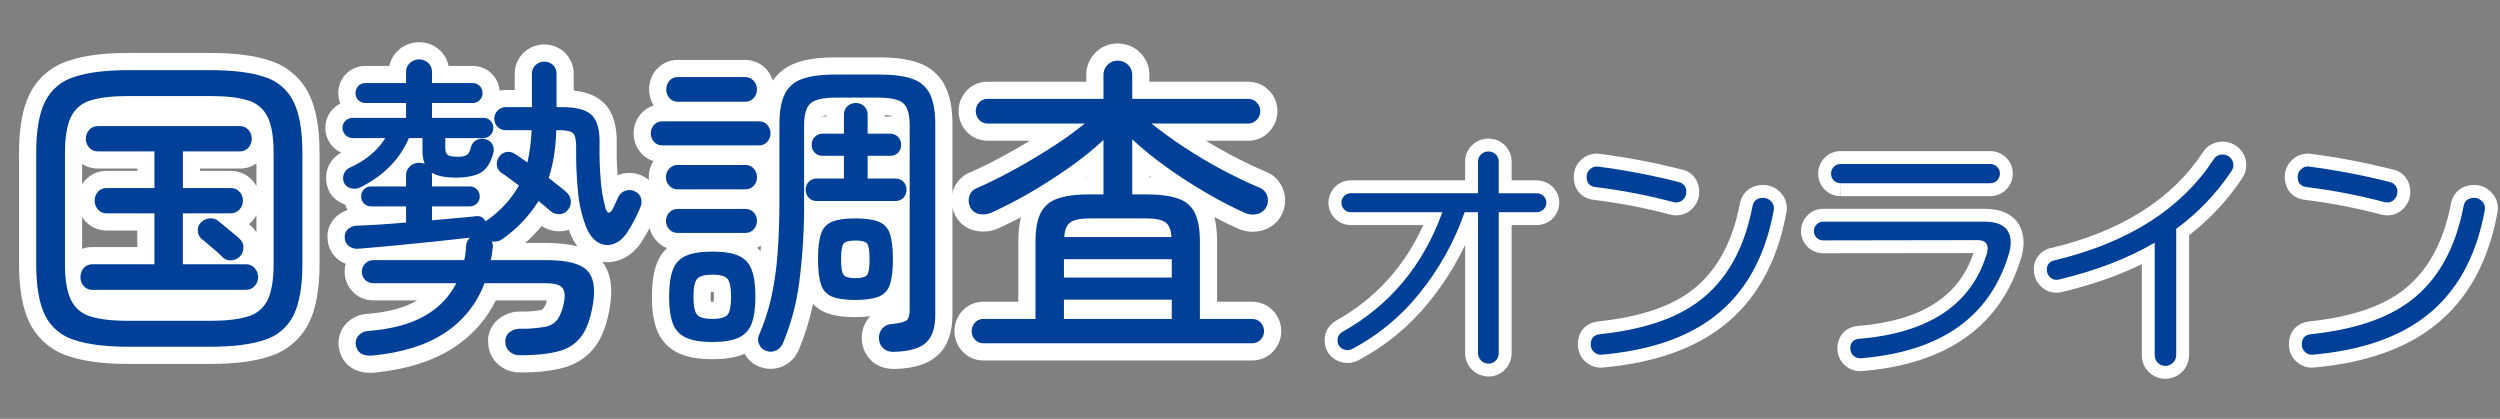
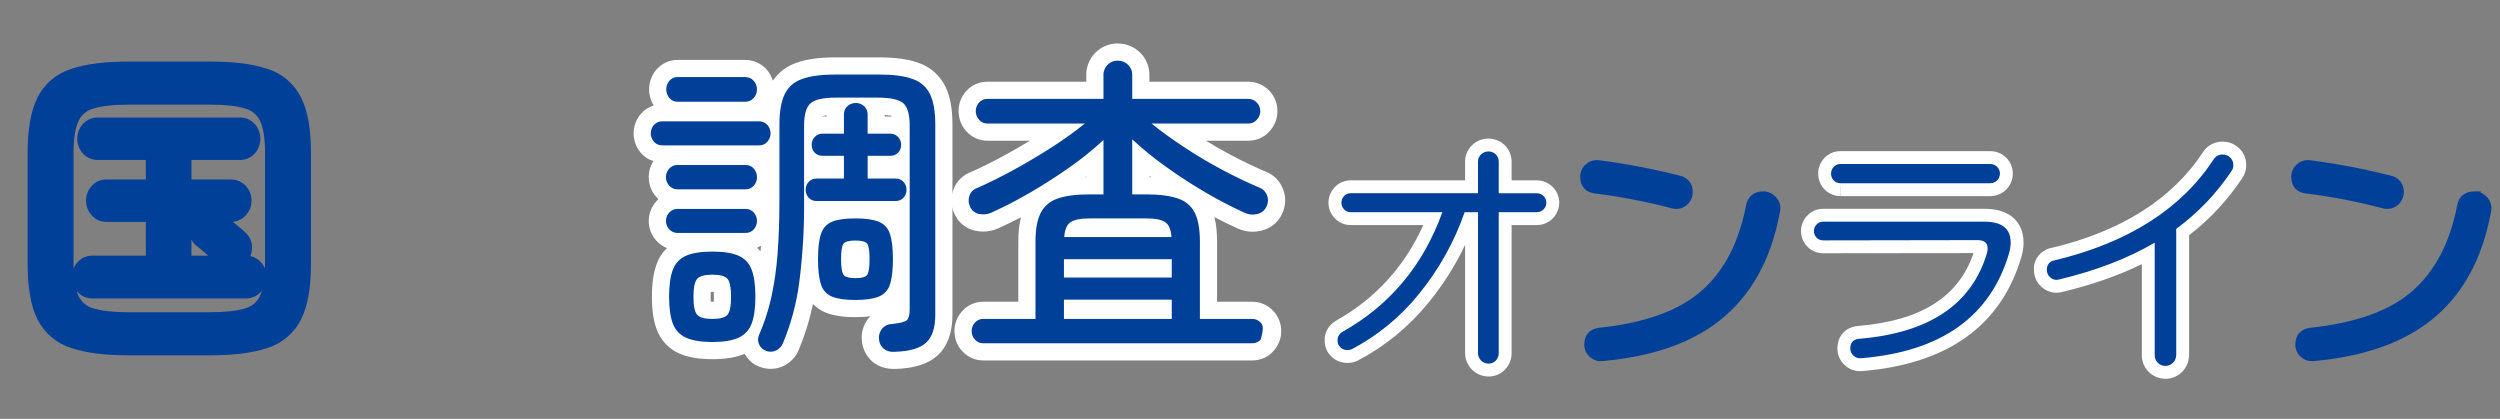
<svg xmlns="http://www.w3.org/2000/svg" width="1165" height="195.19" viewBox="0 0 1165 195.19">
  <rect x="0" y="0" width="1165" height="195.19" fill="#808080" stroke="none" />
  <defs>
    <clipPath id="clip-SPRK_default_preset_name_custom_2">
      <rect width="1165" height="195.19" />
    </clipPath>
  </defs>
  <g id="SPRK_default_preset_name_custom_2" data-name="SPRK_default_preset_name_custom – 2" clip-path="url(#clip-SPRK_default_preset_name_custom_2)">
    <g id="グループ_499" data-name="グループ 499" transform="translate(623.303 70.582)">
      <g id="パス_293" data-name="パス 293" transform="translate(-709.844 -672.852)" fill="#004098">
        <path d="M 780.273 774.721 C 780.229 774.721 780.185 774.721 780.141 774.72 C 775.805 774.697 772.283 771.159 772.283 766.82 L 772.283 704.149 L 771.184 704.149 C 768.837 710.534 765.972 716.762 762.652 722.691 C 758.985 729.24 754.716 735.507 749.966 741.318 C 745.58 746.734 740.624 751.72 735.235 756.14 C 729.844 760.561 723.981 764.446 717.809 767.688 L 717.699 767.745 L 717.585 767.794 C 716.641 768.195 715.641 768.398 714.615 768.398 C 714.524 768.398 714.433 768.396 714.343 768.393 C 714.321 768.393 714.299 768.393 714.277 768.393 C 712.337 768.393 710.496 767.656 709.092 766.316 C 707.637 764.938 706.822 763.011 706.846 761.011 C 706.798 759.664 707.119 758.333 707.777 757.155 C 708.451 755.949 709.448 754.959 710.659 754.294 C 730.82 742.975 745.495 726.118 754.331 704.15 L 715.953 704.15 C 715.926 704.15 715.899 704.151 715.872 704.151 C 713.917 704.151 712.036 703.33 710.706 701.899 C 709.37 700.502 708.634 698.67 708.634 696.736 C 708.634 694.803 709.369 692.972 710.703 691.575 C 712.033 690.138 713.916 689.315 715.875 689.315 C 715.9 689.315 715.926 689.315 715.951 689.315 L 772.28 689.315 L 772.28 677.658 C 772.244 675.546 773.103 673.51 774.64 672.061 C 776.105 670.638 778.035 669.855 780.079 669.855 C 780.111 669.855 780.143 669.855 780.176 669.856 C 780.201 669.855 780.227 669.855 780.253 669.855 C 782.308 669.855 784.242 670.656 785.696 672.109 C 787.157 673.569 787.978 675.589 787.952 677.654 L 787.952 689.319 L 802.74 689.319 L 802.762 689.319 L 802.783 689.319 C 804.741 689.347 806.582 690.125 807.967 691.509 C 809.352 692.892 810.131 694.733 810.161 696.69 L 809.673 696.764 L 810.16 696.771 C 810.134 698.732 809.356 700.576 807.969 701.962 C 806.581 703.349 804.736 704.125 802.775 704.149 L 802.757 704.149 L 802.739 704.149 L 787.951 704.149 L 787.951 766.801 C 787.98 768.859 787.177 770.882 785.743 772.36 C 784.328 773.861 782.337 774.721 780.273 774.721 Z" stroke="none" />
        <path d="M 780.079 672.855 C 778.822 672.855 777.614 673.347 776.714 674.229 C 775.774 675.106 775.252 676.343 775.28 677.629 L 775.28 692.315 L 715.933 692.315 C 714.78 692.296 713.669 692.777 712.889 693.63 C 711.216 695.362 711.216 698.109 712.889 699.841 C 713.671 700.691 714.777 701.169 715.933 701.15 L 758.684 701.15 C 749.767 725.907 734.244 744.496 712.115 756.917 C 710.642 757.721 709.76 759.299 709.847 760.975 C 709.813 762.169 710.29 763.321 711.159 764.141 C 712.025 764.97 713.184 765.422 714.383 765.392 C 715.078 765.427 715.773 765.304 716.414 765.032 C 728.456 758.708 739.081 749.994 747.64 739.423 C 756.967 728.016 764.221 715.062 769.072 701.149 L 775.283 701.149 L 775.283 766.82 C 775.283 769.523 777.472 771.716 780.175 771.72 C 781.461 771.75 782.698 771.226 783.575 770.286 C 784.479 769.363 784.974 768.116 784.951 766.825 L 784.951 701.149 L 802.739 701.149 C 805.167 701.12 807.129 699.16 807.16 696.732 L 807.161 696.736 C 807.124 694.31 805.166 692.354 802.74 692.319 L 784.952 692.319 L 784.952 677.633 C 784.973 676.359 784.476 675.131 783.575 674.231 C 782.674 673.33 781.448 672.836 780.172 672.856 C 780.141 672.855 780.11 672.855 780.079 672.855 M 780.079 666.855 L 780.288 666.857 C 783.097 666.887 785.796 667.967 787.816 669.987 C 789.856 672.026 790.999 674.849 790.951 677.732 L 790.952 686.319 L 802.74 686.319 C 808.534 686.402 813.073 690.937 813.16 696.644 C 813.084 702.542 808.538 707.08 802.811 707.149 L 790.951 707.149 L 790.951 766.825 C 791.002 769.595 789.877 772.427 787.862 774.484 C 785.98 776.503 783.177 777.721 780.273 777.721 C 774.165 777.71 769.283 772.82 769.283 766.82 L 769.283 716.408 C 764.731 725.978 759.041 734.958 752.285 743.221 C 743.178 754.469 732.042 763.602 719.204 770.344 C 717.439 771.115 716.046 771.398 714.614 771.398 C 711.556 771.393 708.974 770.357 707.009 768.474 C 704.929 766.513 703.766 763.705 703.849 760.802 C 703.649 757.33 705.763 753.548 709.241 751.65 C 727.459 741.424 741.084 726.47 749.792 707.15 L 715.933 707.15 C 715.932 707.15 715.932 707.15 715.931 707.15 C 713.066 707.15 710.37 705.966 708.472 703.902 C 704.635 699.93 704.635 693.541 708.573 689.462 C 710.36 687.505 713.062 686.315 715.875 686.315 L 769.28 686.315 L 769.28 677.629 C 769.216 674.769 770.434 671.883 772.621 669.842 C 774.547 667.952 777.233 666.855 780.079 666.855 Z" stroke="none" fill="#fff" />
      </g>
      <g id="パス_294" data-name="パス 294" transform="translate(-631.903 -668.145)" fill="#004098">
        <path d="M 754.52 765.879 C 752.605 765.879 750.786 765.158 749.392 763.847 C 747.756 762.359 746.842 760.244 746.88 758.033 C 746.886 755.857 747.506 754.067 748.725 752.713 C 749.944 751.357 751.668 750.546 753.847 750.302 L 753.857 750.301 L 753.868 750.3 C 772.972 748.3 787.902 743.392 798.241 735.712 C 810.529 726.59 818.617 712.312 822.279 693.277 C 822.645 691.208 823.542 689.582 824.945 688.444 C 826.323 687.325 828.103 686.757 830.235 686.756 L 831.465 686.755 L 831.572 686.86 C 833.423 687.163 835.108 688.118 836.33 689.583 C 837.944 691.382 838.594 693.845 838.076 696.206 C 837.06 701.74 835.696 707.014 834.024 711.882 C 832.338 716.793 830.289 721.431 827.936 725.665 C 825.572 729.919 822.835 733.884 819.8 737.452 C 816.762 741.024 813.342 744.295 809.636 747.174 C 806.308 749.777 802.625 752.151 798.691 754.228 C 794.774 756.296 790.5 758.129 785.985 759.674 C 777.038 762.738 766.77 764.805 755.464 765.819 C 755.151 765.859 754.834 765.879 754.52 765.879 Z M 789.798 694.906 C 789.782 694.906 789.766 694.906 789.75 694.906 L 789.736 694.906 C 789.136 694.906 788.534 694.843 787.947 694.719 L 787.87 694.703 L 787.794 694.683 C 776.01 691.544 763.896 689.202 751.792 687.722 C 749.646 687.473 747.952 686.652 746.755 685.282 C 745.575 683.932 744.975 682.152 744.97 679.99 C 744.935 677.748 745.881 675.629 747.571 674.157 C 748.958 672.863 750.763 672.151 752.663 672.151 C 752.973 672.151 753.287 672.171 753.596 672.209 L 753.6 672.21 L 753.604 672.21 C 766.269 673.843 778.965 676.267 791.342 679.416 C 793.111 679.738 794.696 680.686 795.818 682.098 C 796.944 683.515 797.509 685.281 797.418 687.085 C 797.421 689.105 796.625 691.082 795.221 692.536 C 793.826 694.043 791.853 694.906 789.798 694.906 Z" stroke="none" />
-         <path d="M 752.663 675.151 C 751.522 675.151 750.416 675.588 749.58 676.386 C 748.534 677.277 747.943 678.589 747.97 679.963 C 747.969 682.83 749.362 684.423 752.147 684.743 C 764.435 686.245 776.604 688.598 788.566 691.784 C 788.958 691.867 789.36 691.906 789.759 691.906 C 791.008 691.917 792.2 691.396 793.041 690.475 C 793.945 689.551 794.441 688.303 794.417 687.011 L 794.417 687.011 C 794.417 687.011 794.417 687.011 794.417 687.011 C 794.572 684.735 792.967 682.715 790.715 682.352 C 778.374 679.207 765.852 676.814 753.221 675.186 C 753.035 675.162 752.848 675.151 752.663 675.151 M 830.236 689.756 C 827.371 689.757 825.702 691.112 825.23 693.82 C 821.405 713.721 813.005 728.488 800.03 738.12 C 789.203 746.163 773.919 751.217 754.18 753.284 C 751.313 753.604 749.88 755.197 749.88 758.064 C 749.851 759.426 750.416 760.733 751.429 761.644 C 752.418 762.585 753.782 763.024 755.134 762.837 C 777.42 760.846 794.973 754.836 807.792 744.808 C 822.039 733.741 831.154 717.341 835.136 695.608 C 835.469 694.16 835.066 692.641 834.061 691.547 C 833.125 690.399 831.72 689.741 830.237 689.757 L 830.236 689.756 M 752.662 669.151 L 753.039 669.151 L 753.971 669.233 C 766.812 670.888 779.667 673.345 792.197 676.538 C 797.017 677.291 800.772 682.016 800.403 687.419 C 800.469 689.781 799.344 692.613 797.329 694.672 C 795.509 696.672 792.711 697.906 789.798 697.906 C 788.928 697.906 788.117 697.821 787.327 697.655 C 775.368 694.478 763.39 692.162 751.419 690.699 C 745.606 690.031 741.969 685.915 741.97 679.962 C 741.909 676.895 743.265 673.883 745.69 671.818 C 747.393 670.179 749.959 669.151 752.662 669.151 Z M 830.357 683.756 L 830.388 683.757 C 833.638 683.788 836.662 685.242 838.711 687.756 C 840.823 690.037 841.759 693.575 840.984 696.951 C 836.801 719.815 826.853 737.599 811.473 749.546 C 797.803 760.24 779.022 766.726 755.668 768.813 L 754.52 768.879 C 751.818 768.879 749.252 767.854 747.294 765.991 C 745.103 764.024 743.814 761.046 743.881 757.935 C 743.88 752.101 747.572 747.984 753.514 747.321 C 772.118 745.373 786.551 740.658 796.452 733.303 C 808.124 724.639 815.823 710.974 819.338 692.688 C 820.29 687.22 824.472 683.759 830.233 683.756 L 830.357 683.756 Z" stroke="none" fill="#fff" />
      </g>
      <g id="パス_295" data-name="パス 295" transform="translate(-560.78 -668.925)" fill="#004098">
        <path d="M 804.249 768.3 C 802.31 768.3 800.479 767.558 799.087 766.21 C 797.561 764.803 796.698 762.811 796.714 760.734 C 796.72 756.403 799.305 753.595 803.633 753.221 L 803.638 753.221 L 803.643 753.22 C 835.166 750.609 853.788 738.218 860.57 715.337 C 860.661 714.914 860.71 714.48 860.716 714.047 C 860.714 713.711 860.659 713.568 860.645 713.536 C 860.544 713.453 860.048 713.241 858.943 713.24 L 787.08 713.359 C 787.049 713.359 787.017 713.36 786.986 713.36 C 785.075 713.36 783.213 712.578 781.875 711.214 C 780.48 709.808 779.711 707.871 779.76 705.891 C 779.777 704.024 780.536 702.203 781.849 700.876 C 783.177 699.456 785.048 698.643 786.993 698.643 C 787.021 698.643 787.048 698.644 787.076 698.644 L 862.282 698.644 C 864.565 698.644 866.619 698.884 868.388 699.358 C 870.309 699.872 871.961 700.678 873.298 701.752 C 874.705 702.883 875.774 704.312 876.474 706.001 C 877.131 707.585 877.463 709.412 877.463 711.433 L 877.463 711.456 L 877.463 711.48 C 877.432 713.362 877.152 715.234 876.63 717.043 L 876.629 717.048 L 876.628 717.053 C 874.377 724.748 871.143 731.688 867.014 737.681 C 862.867 743.7 857.711 748.92 851.689 753.194 C 845.703 757.443 838.705 760.867 830.89 763.373 C 823.15 765.855 814.389 767.504 804.851 768.275 C 804.653 768.291 804.45 768.3 804.249 768.3 Z M 795.054 686.732 C 793.09 686.732 791.19 685.914 789.84 684.488 C 788.48 683.071 787.723 681.138 787.757 679.175 C 787.748 677.255 788.51 675.376 789.853 674.004 C 791.206 672.586 793.104 671.773 795.065 671.773 C 795.114 671.773 795.163 671.773 795.212 671.774 L 864.883 671.774 C 864.92 671.773 864.957 671.773 864.994 671.773 C 866.95 671.773 868.859 672.567 870.238 673.952 C 871.308 674.987 872.027 676.33 872.31 677.774 L 872.428 677.886 L 872.445 679.158 C 872.469 681.161 871.671 683.122 870.254 684.539 C 868.841 685.952 866.962 686.73 864.963 686.73 C 864.94 686.73 864.916 686.73 864.893 686.73 L 795.215 686.73 C 795.161 686.731 795.108 686.732 795.054 686.732 Z" stroke="none" />
        <path d="M 804.249 765.3 C 804.369 765.3 804.489 765.295 804.609 765.285 C 842.02 762.26 865.067 745.902 873.748 716.211 C 874.197 714.657 874.437 713.05 874.463 711.432 C 874.464 704.907 870.404 701.644 862.282 701.644 L 787.056 701.644 C 785.899 701.627 784.792 702.104 784.011 702.956 C 783.214 703.745 782.763 704.82 782.76 705.942 C 782.724 707.124 783.176 708.27 784.011 709.108 C 784.811 709.926 785.911 710.379 787.056 710.359 L 858.94 710.24 C 862.124 710.242 863.716 711.516 863.716 714.061 C 863.709 714.744 863.628 715.425 863.475 716.091 C 856.391 740.134 836.53 753.507 803.891 756.21 C 801.106 756.451 799.714 757.964 799.714 760.749 C 799.702 761.997 800.224 763.191 801.148 764.03 C 801.979 764.847 803.094 765.3 804.249 765.3 M 795.054 683.732 C 795.095 683.732 795.136 683.731 795.177 683.73 L 864.909 683.73 C 866.117 683.748 867.279 683.271 868.133 682.418 C 868.986 681.564 869.46 680.401 869.445 679.194 L 869.444 679.193 C 869.454 678.021 868.98 676.898 868.132 676.089 C 867.284 675.226 866.116 674.751 864.908 674.774 L 795.177 674.774 C 793.982 674.743 792.831 675.22 792.011 676.089 C 791.194 676.914 790.743 678.033 790.757 679.194 C 790.727 680.393 791.179 681.554 792.011 682.418 C 792.802 683.258 793.904 683.732 795.054 683.732 M 804.249 771.3 C 801.498 771.3 798.902 770.237 796.941 768.308 C 794.925 766.486 793.685 763.648 793.714 760.69 C 793.714 754.868 797.506 750.739 803.374 750.232 C 832.691 747.804 850.293 736.692 857.127 716.281 L 787.066 716.359 C 784.307 716.384 781.621 715.246 779.722 713.303 C 777.768 711.342 776.676 708.578 776.763 705.758 C 776.768 703.226 777.872 700.59 779.79 698.691 C 781.485 696.831 784.184 695.643 786.993 695.643 L 862.282 695.644 C 867.725 695.644 872.064 696.912 875.177 699.414 C 877.589 701.352 880.464 705.011 880.463 711.433 C 880.428 713.676 880.108 715.811 879.513 717.874 C 870.097 750.077 845.06 768.033 805.093 771.265 L 804.249 771.3 Z M 795.055 689.732 C 792.261 689.732 789.56 688.566 787.645 686.533 C 785.758 684.576 784.689 681.828 784.759 679.044 C 784.723 676.52 785.813 673.823 787.746 671.869 C 789.567 669.938 792.27 668.772 795.065 668.772 L 864.908 668.774 C 867.76 668.762 870.469 669.907 872.411 671.883 C 874.314 673.695 875.469 676.428 875.444 679.247 C 875.48 681.924 874.362 684.674 872.375 686.66 C 870.395 688.64 867.763 689.73 864.963 689.73 L 795.177 689.73 L 795.054 683.732 L 795.055 689.732 Z" stroke="none" fill="#fff" />
      </g>
      <g id="パス_296" data-name="パス 296" transform="translate(-487.893 -671.891)" fill="#004098">
        <path d="M 873.649 774.833 C 871.552 774.833 869.578 774.024 868.087 772.553 C 866.514 771.053 865.64 768.955 865.683 766.783 L 865.683 719.512 C 860.547 722.248 855.019 724.757 849.189 726.997 C 841.642 729.896 833.374 732.425 824.615 734.515 C 824.05 734.655 823.469 734.726 822.888 734.726 C 821.131 734.726 819.445 734.086 818.13 732.922 C 816.401 731.488 815.416 729.396 815.412 727.152 C 815.207 723.494 817.815 720.264 821.429 719.689 C 854.639 711.708 878.923 696.335 893.608 673.995 C 894.283 672.885 895.235 671.96 896.366 671.318 C 897.516 670.664 898.822 670.319 900.144 670.319 C 900.208 670.319 900.273 670.319 900.338 670.321 C 900.378 670.32 900.419 670.32 900.459 670.32 C 902.529 670.32 904.552 671.159 906.015 672.622 C 907.515 674.087 908.36 676.123 908.34 678.219 C 908.358 679.81 907.889 681.34 906.984 682.65 C 903.435 687.983 899.391 693.035 894.965 697.666 C 890.884 701.936 886.431 705.898 881.711 709.459 L 881.711 766.816 L 881.711 766.84 L 881.711 766.864 C 881.677 768.978 880.835 770.965 879.341 772.46 C 877.847 773.954 875.86 774.797 873.747 774.833 L 873.737 774.833 L 873.727 774.833 C 873.701 774.833 873.674 774.833 873.649 774.833 Z" stroke="none" />
        <path d="M 900.144 673.319 C 898.509 673.319 896.988 674.18 896.148 675.593 C 880.943 698.756 856.227 714.437 822 722.637 C 819.821 722.931 818.248 724.871 818.412 727.064 C 818.391 728.451 819.007 729.77 820.083 730.644 C 821.117 731.581 822.551 731.939 823.904 731.6 C 841.257 727.461 856.183 721.728 868.683 714.4 L 868.683 766.816 C 868.649 768.168 869.191 769.471 870.175 770.399 C 871.11 771.329 872.38 771.847 873.697 771.833 C 876.448 771.787 878.667 769.567 878.711 766.816 L 878.711 707.951 C 888.827 700.54 897.558 691.404 904.503 680.963 C 905.064 680.16 905.357 679.2 905.34 678.22 C 905.361 676.917 904.842 675.663 903.906 674.756 C 902.961 673.804 901.663 673.284 900.323 673.322 L 900.323 673.322 C 900.323 673.322 900.323 673.322 900.323 673.322 C 900.263 673.32 900.204 673.319 900.144 673.319 M 900.144 667.319 L 900.553 667.326 C 903.328 667.34 906.142 668.49 908.166 670.531 C 910.199 672.5 911.387 675.368 911.339 678.317 C 911.378 680.375 910.715 682.547 909.422 684.398 C 902.702 694.503 894.378 703.45 884.711 710.942 L 884.711 766.816 C 884.613 772.935 879.82 777.731 873.798 777.832 C 873.796 777.832 873.795 777.832 873.793 777.832 C 870.737 777.832 868.002 776.702 865.942 774.651 C 863.837 772.668 862.608 769.716 862.685 766.664 L 862.683 724.406 C 851.706 729.757 839.175 734.126 825.296 737.436 C 824.554 737.623 823.722 737.726 822.888 737.726 C 820.357 737.726 817.931 736.79 816.055 735.091 C 813.78 733.255 812.362 730.219 812.413 726.971 C 812.028 722.16 815.88 717.407 821.199 716.691 C 853.135 709.008 876.865 694.036 891.132 672.3 C 892.899 669.315 896.407 667.319 900.144 667.319 Z" stroke="none" fill="#fff" />
      </g>
      <g id="パス_297" data-name="パス 297" transform="translate(-409.39 -668.145)" fill="#004098">
        <path d="M 863.365 765.879 C 861.452 765.879 859.634 765.158 858.241 763.849 C 856.601 762.362 855.685 760.247 855.723 758.033 C 855.729 755.857 856.349 754.067 857.568 752.713 C 858.787 751.357 860.511 750.546 862.69 750.302 L 862.7 750.301 L 862.711 750.3 C 881.816 748.3 896.746 743.392 907.085 735.712 C 919.372 726.59 927.46 712.312 931.124 693.277 C 931.49 691.208 932.386 689.582 933.789 688.444 C 935.167 687.325 936.947 686.757 939.079 686.756 L 942.08 686.755 L 942.08 687.326 C 943.266 687.805 944.329 688.572 945.172 689.583 C 946.787 691.382 947.436 693.847 946.915 696.209 C 945.899 701.741 944.537 707.014 942.865 711.882 C 941.179 716.793 939.131 721.43 936.778 725.665 C 934.414 729.918 931.677 733.884 928.643 737.452 C 925.604 741.024 922.185 744.295 918.479 747.174 C 915.15 749.777 911.467 752.151 907.532 754.228 C 903.616 756.296 899.341 758.129 894.826 759.674 C 885.88 762.738 875.611 764.805 864.305 765.819 C 863.994 765.859 863.678 765.879 863.365 765.879 Z M 898.637 694.906 L 898.603 694.906 L 898.575 694.906 C 897.975 694.906 897.373 694.843 896.785 694.72 L 896.707 694.703 L 896.63 694.683 C 884.847 691.545 872.736 689.203 860.633 687.722 C 858.487 687.474 856.791 686.653 855.593 685.282 C 854.414 683.932 853.813 682.152 853.809 679.991 C 853.773 677.747 854.719 675.627 856.412 674.156 C 857.798 672.862 859.602 672.151 861.501 672.151 C 861.813 672.151 862.128 672.171 862.437 672.21 L 862.441 672.21 L 862.445 672.211 C 875.109 673.843 887.805 676.267 900.181 679.416 C 901.951 679.737 903.537 680.685 904.659 682.097 C 905.784 683.514 906.35 685.281 906.258 687.085 C 906.262 689.104 905.467 691.082 904.064 692.536 C 902.668 694.043 900.693 694.906 898.637 694.906 Z" stroke="none" />
-         <path d="M 861.501 675.151 C 860.361 675.151 859.255 675.588 858.42 676.386 C 857.373 677.276 856.781 678.589 856.809 679.963 C 856.808 682.83 858.2 684.423 860.986 684.743 C 873.273 686.245 885.441 688.598 897.402 691.784 C 897.797 691.867 898.198 691.909 898.602 691.906 C 899.858 691.917 901.042 691.396 901.884 690.475 C 902.787 689.551 903.282 688.303 903.257 687.011 C 903.414 684.734 901.808 682.714 899.555 682.352 C 887.213 679.207 874.692 676.814 862.061 675.186 C 861.874 675.162 861.687 675.151 861.501 675.151 M 939.08 689.756 C 936.215 689.757 934.546 691.112 934.074 693.82 C 930.249 713.721 921.849 728.488 908.874 738.12 C 898.047 746.163 882.763 751.217 863.023 753.284 C 860.156 753.604 858.723 755.197 858.723 758.064 C 858.694 759.427 859.261 760.734 860.276 761.644 C 861.264 762.584 862.626 763.023 863.976 762.837 C 886.261 760.846 903.814 754.836 916.634 744.808 C 930.882 733.741 939.996 717.341 943.975 695.608 C 944.31 694.16 943.909 692.641 942.903 691.547 C 941.967 690.4 940.565 689.745 939.08 689.757 L 939.08 689.756 M 861.501 669.151 L 861.879 669.151 L 862.813 669.233 C 875.652 670.888 888.507 673.345 901.036 676.538 C 905.859 677.288 909.615 682.014 909.243 687.423 C 909.312 689.776 908.188 692.609 906.175 694.669 C 904.347 696.673 901.549 697.906 898.637 697.906 C 897.768 697.906 896.958 697.822 896.168 697.656 C 884.205 694.478 872.227 692.162 860.258 690.699 C 854.443 690.031 850.806 685.914 850.809 679.96 C 850.745 676.894 852.103 673.879 854.536 671.813 C 856.231 670.179 858.797 669.151 861.501 669.151 Z M 939.21 683.756 L 939.242 683.757 C 942.486 683.792 945.506 685.244 947.553 687.755 C 949.668 690.039 950.603 693.581 949.82 696.961 C 945.643 719.815 935.696 737.599 920.315 749.546 C 906.644 760.24 887.863 766.726 864.51 768.813 L 863.365 768.879 C 860.663 768.879 858.097 767.853 856.14 765.99 C 853.95 764.032 852.657 761.051 852.724 757.935 C 852.723 752.101 856.415 747.984 862.357 747.321 C 880.962 745.373 895.395 740.658 905.296 733.303 C 916.967 724.639 924.667 710.974 928.182 692.687 C 929.134 687.22 933.316 683.759 939.077 683.756 L 939.21 683.756 Z" stroke="none" fill="#fff" />
      </g>
    </g>
    <g id="グループ_498" data-name="グループ 498" transform="translate(16.863 27.671)">
      <g id="パス_289" data-name="パス 289" transform="translate(-959.099 -22.9)" fill="#004098">
        <path d="M 1040.127 160.813 L 1002.12 160.813 C 996.722 160.813 991.777 160.536 987.421 159.99 C 982.994 159.436 979.033 158.585 975.646 157.461 C 972.185 156.416 969.03 154.705 966.267 152.374 C 963.487 150.03 961.259 147.189 959.643 143.931 C 958.103 140.825 956.942 137.043 956.192 132.691 C 955.469 128.497 955.102 123.627 955.102 118.217 L 955.102 66.508 C 955.102 61.101 955.469 56.233 956.191 52.038 C 956.941 47.685 958.102 43.902 959.643 40.792 C 961.259 37.532 963.487 34.692 966.267 32.348 C 969.031 30.017 972.186 28.307 975.647 27.263 C 979.034 26.139 982.996 25.288 987.422 24.734 C 991.778 24.188 996.723 23.911 1002.12 23.911 L 1040.127 23.911 C 1045.571 23.911 1050.545 24.188 1054.912 24.733 C 1059.355 25.289 1063.315 26.141 1066.683 27.267 C 1070.129 28.32 1073.269 30.036 1076.018 32.367 C 1078.782 34.71 1080.998 37.546 1082.603 40.795 C 1084.141 43.9 1085.303 47.684 1086.053 52.036 C 1086.776 56.231 1087.143 61.1 1087.144 66.507 L 1087.144 118.217 C 1087.144 123.625 1086.777 128.495 1086.054 132.689 C 1085.304 137.042 1084.142 140.824 1082.6 143.931 C 1080.995 147.178 1078.781 150.012 1076.019 152.355 C 1073.27 154.686 1070.129 156.403 1066.684 157.457 C 1063.314 158.583 1059.354 159.436 1054.911 159.991 C 1050.544 160.536 1045.57 160.813 1040.127 160.813 Z M 977.953 130.803 C 978.23 131.71 978.546 132.529 978.902 133.258 L 978.906 133.267 L 978.911 133.277 C 980.237 136.035 982.69 138.079 985.641 138.885 L 985.701 138.902 L 985.761 138.92 C 989.677 140.122 995.182 140.733 1002.121 140.734 L 1040.127 140.734 C 1047.06 140.734 1052.562 140.124 1056.481 138.919 L 1056.54 138.901 L 1056.599 138.885 C 1059.552 138.076 1062.008 136.03 1063.338 133.272 L 1063.341 133.266 L 1063.344 133.26 C 1063.716 132.495 1064.044 131.633 1064.33 130.673 C 1064.172 130.87 1064.005 131.061 1063.83 131.247 C 1062.062 133.19 1059.545 134.303 1056.917 134.303 C 1056.852 134.303 1056.787 134.302 1056.722 134.301 L 985.379 134.3 C 985.3 134.302 985.221 134.303 985.142 134.303 C 982.503 134.303 980.001 133.163 978.269 131.174 C 978.16 131.053 978.055 130.929 977.953 130.803 Z M 1063.847 117.44 C 1064.638 118.299 1065.265 119.273 1065.712 120.321 C 1065.731 119.638 1065.741 118.936 1065.741 118.214 L 1065.741 66.508 C 1065.741 59.789 1064.935 54.725 1063.345 51.459 L 1063.342 51.453 L 1063.339 51.446 C 1062.008 48.688 1059.551 46.642 1056.597 45.831 L 1056.54 45.816 L 1056.483 45.798 C 1052.565 44.596 1047.07 43.987 1040.149 43.987 L 1040.128 43.987 L 1002.12 43.987 C 995.186 43.987 989.681 44.596 985.759 45.798 L 985.701 45.816 L 985.643 45.832 C 982.691 46.64 980.237 48.684 978.911 51.442 L 978.906 51.451 L 978.902 51.46 C 977.312 54.723 976.506 59.786 976.506 66.508 L 976.506 118.217 C 976.506 118.915 976.515 119.595 976.532 120.257 C 976.952 119.265 977.53 118.338 978.254 117.51 C 979.986 115.51 982.496 114.364 985.142 114.364 C 985.221 114.364 985.3 114.365 985.379 114.367 L 1010.2 114.367 L 1010.2 98.644 L 992.008 98.644 C 991.929 98.646 991.85 98.647 991.771 98.647 C 989.135 98.647 986.633 97.51 984.9 95.525 C 983.242 93.665 982.338 91.277 982.348 88.786 C 982.292 86.219 983.211 83.763 984.94 81.861 L 984.943 81.857 L 984.946 81.854 C 986.688 79.947 989.167 78.853 991.749 78.853 C 991.837 78.853 991.926 78.854 992.015 78.857 L 1010.2 78.857 L 1010.2 69.772 L 988.052 69.772 C 987.943 69.776 987.833 69.778 987.724 69.778 C 985.074 69.778 982.543 68.642 980.782 66.66 L 980.769 66.645 L 980.755 66.63 C 979.126 64.758 978.228 62.361 978.228 59.879 C 978.228 57.397 979.126 55 980.755 53.128 L 980.769 53.113 L 980.782 53.098 C 982.543 51.116 985.073 49.98 987.724 49.98 C 987.833 49.98 987.943 49.982 988.052 49.986 L 1053.913 49.986 C 1053.992 49.984 1054.071 49.983 1054.149 49.983 C 1056.798 49.983 1059.312 51.131 1061.049 53.132 C 1062.676 55.003 1063.573 57.399 1063.573 59.879 C 1063.573 62.36 1062.675 64.757 1061.047 66.629 C 1059.311 68.628 1056.797 69.775 1054.149 69.775 C 1054.071 69.775 1053.992 69.774 1053.913 69.772 L 1031.458 69.772 L 1031.458 78.862 L 1049.647 78.862 C 1049.72 78.86 1049.793 78.859 1049.866 78.859 C 1052.439 78.859 1054.932 79.927 1056.709 81.789 C 1057.614 82.734 1058.312 83.831 1058.783 85.051 C 1059.247 86.251 1059.469 87.509 1059.443 88.793 C 1059.447 91.333 1058.495 93.746 1056.757 95.6 C 1055.19 97.317 1053.038 98.385 1050.743 98.607 C 1051.742 99.45 1052.757 100.292 1053.771 101.12 C 1055.259 102.334 1056.267 103.217 1056.941 103.897 C 1058.798 105.743 1059.786 108.29 1059.661 110.903 C 1059.64 112.149 1059.385 113.364 1058.902 114.515 C 1058.894 114.535 1058.886 114.555 1058.877 114.575 C 1060.777 114.983 1062.523 115.978 1063.847 117.44 Z M 1031.453 114.368 L 1039.281 114.368 C 1038.343 113.564 1037.409 112.764 1036.49 111.977 C 1034.886 110.606 1034.063 109.966 1033.655 109.671 L 1033.424 109.503 L 1033.219 109.305 C 1032.503 108.612 1031.909 107.812 1031.453 106.943 L 1031.453 114.368 Z" stroke="none" />
-         <path d="M 1040.127 156.813 C 1050.732 156.813 1059.178 155.758 1065.465 153.647 C 1071.376 151.852 1076.281 147.693 1079.017 142.154 C 1081.768 136.607 1083.144 128.628 1083.144 118.217 L 1083.144 66.508 C 1083.143 56.099 1081.767 48.118 1079.017 42.567 C 1076.281 37.029 1071.376 32.87 1065.465 31.077 C 1059.18 28.966 1050.734 27.911 1040.127 27.911 L 1002.12 27.911 C 991.609 27.911 983.186 28.966 976.853 31.077 C 970.915 32.853 965.981 37.014 963.227 42.567 C 960.477 48.12 959.102 56.1 959.102 66.508 L 959.102 118.217 C 959.103 128.631 960.478 136.61 963.227 142.154 C 965.98 147.707 970.915 151.869 976.853 153.647 C 983.184 155.758 991.607 156.813 1002.12 156.813 L 1040.127 156.813 M 1002.12 39.987 L 1040.127 39.987 C 1047.489 39.988 1053.333 40.648 1057.656 41.974 C 1061.723 43.09 1065.108 45.91 1066.941 49.708 C 1068.808 53.543 1069.741 59.143 1069.741 66.508 L 1069.741 118.216 C 1069.738 125.58 1068.804 131.178 1066.941 135.009 C 1065.109 138.808 1061.724 141.628 1057.656 142.743 C 1053.336 144.07 1047.493 144.734 1040.127 144.734 L 1002.12 144.734 C 994.749 144.733 988.904 144.069 984.587 142.744 C 980.519 141.633 977.133 138.811 975.306 135.01 C 973.439 131.18 972.506 125.582 972.506 118.217 L 972.506 66.508 C 972.506 59.139 973.439 53.539 975.306 49.708 C 977.134 45.908 980.52 43.087 984.587 41.974 C 988.91 40.649 994.754 39.987 1002.12 39.987 M 985.142 130.303 C 985.201 130.303 985.26 130.302 985.32 130.3 L 1056.769 130.301 C 1058.331 130.344 1059.844 129.698 1060.893 128.532 C 1061.948 127.42 1062.53 125.941 1062.516 124.408 C 1062.549 122.828 1061.967 121.297 1060.893 120.137 C 1059.844 118.971 1058.335 118.325 1056.769 118.368 L 1027.453 118.368 L 1027.453 94.649 L 1049.7 94.649 C 1051.265 94.691 1052.771 94.046 1053.82 92.884 C 1054.875 91.77 1055.456 90.29 1055.443 88.756 C 1055.485 87.195 1054.9 85.683 1053.82 84.556 C 1052.75 83.431 1051.25 82.815 1049.7 82.862 L 1027.458 82.862 L 1027.458 65.772 L 1053.972 65.772 C 1055.523 65.825 1057.013 65.175 1058.029 64.003 C 1060.087 61.639 1060.087 58.119 1058.029 55.755 C 1057.013 54.583 1055.52 53.933 1053.972 53.986 L 987.972 53.986 C 986.376 53.911 984.833 54.561 983.772 55.755 C 981.714 58.119 981.714 61.639 983.772 64.003 C 984.833 65.197 986.376 65.847 987.972 65.772 L 1014.2 65.772 L 1014.2 82.857 L 991.949 82.857 C 990.417 82.798 988.935 83.418 987.9 84.551 C 986.858 85.697 986.302 87.203 986.348 88.751 C 986.329 90.273 986.883 91.746 987.9 92.879 C 988.914 94.049 990.4 94.698 991.949 94.644 L 1014.2 94.644 L 1014.2 118.367 L 985.32 118.367 C 983.772 118.313 982.283 118.964 981.271 120.136 C 980.238 121.315 979.686 122.84 979.724 124.407 C 979.703 125.927 980.255 127.4 981.271 128.531 C 982.244 129.658 983.658 130.303 985.142 130.303 M 1049.497 116.561 C 1049.708 116.561 1049.922 116.548 1050.134 116.52 C 1051.571 116.43 1052.929 115.829 1053.962 114.826 C 1055.042 113.753 1055.653 112.296 1055.662 110.773 C 1055.752 109.263 1055.187 107.787 1054.111 106.724 C 1053.525 106.131 1052.568 105.301 1051.242 104.219 C 1049.916 103.137 1048.59 102.032 1047.264 100.902 C 1045.938 99.772 1044.928 98.964 1044.244 98.472 C 1043.157 97.391 1041.645 96.852 1040.12 97 C 1038.573 97.049 1037.101 97.68 1036 98.768 C 1034.933 99.72 1034.341 101.095 1034.381 102.524 C 1034.357 103.994 1034.944 105.408 1036 106.43 C 1036.685 106.925 1037.715 107.761 1039.09 108.938 C 1040.465 110.115 1041.84 111.293 1043.215 112.472 C 1044.261 113.337 1045.246 114.272 1046.163 115.272 L 1046.16 115.268 C 1047.078 116.105 1048.27 116.561 1049.497 116.561 M 1040.127 164.813 L 1002.12 164.813 C 990.635 164.813 981.542 163.643 974.323 161.236 C 966.527 158.907 959.784 153.219 956.06 145.708 C 952.724 138.982 951.103 129.99 951.102 118.218 L 951.102 66.508 C 951.102 54.743 952.723 45.75 956.058 39.017 C 959.785 31.502 966.528 25.815 974.56 23.413 C 981.545 21.081 990.637 19.911 1002.12 19.911 L 1040.127 19.911 C 1051.713 19.911 1060.834 21.083 1068.012 23.493 C 1075.782 25.847 1082.489 31.534 1086.189 39.023 C 1089.521 45.748 1091.142 54.74 1091.144 66.507 L 1091.144 118.217 C 1091.144 129.987 1089.521 138.98 1086.184 145.709 C 1082.49 153.187 1075.783 158.875 1067.789 161.302 C 1060.831 163.641 1051.71 164.813 1040.127 164.813 Z M 980.506 96.335 L 980.506 111.208 C 981.969 110.657 983.538 110.364 985.142 110.364 L 1006.2 110.366 L 1006.2 102.644 L 991.949 102.644 C 987.941 102.65 984.347 100.996 981.854 98.117 C 981.355 97.563 980.905 96.966 980.506 96.335 Z M 1058.268 99.678 C 1058.908 100.238 1059.417 100.712 1059.801 101.1 C 1060.548 101.839 1061.198 102.665 1061.741 103.557 L 1061.741 95.499 C 1061.171 96.529 1060.465 97.502 1059.63 98.383 C 1059.211 98.848 1058.755 99.28 1058.268 99.678 Z M 1049.709 74.862 C 1053.541 74.862 1057.091 76.387 1059.617 79.043 C 1060.453 79.915 1061.165 80.896 1061.741 81.952 L 1061.741 71.361 C 1059.546 72.915 1056.898 73.775 1054.149 73.775 L 1035.458 73.773 L 1035.458 74.862 L 1049.7 74.862 C 1049.703 74.862 1049.706 74.862 1049.709 74.862 Z M 980.506 71.64 L 980.506 81.098 C 980.937 80.423 981.429 79.777 981.979 79.171 C 984.49 76.422 988.046 74.853 991.749 74.853 L 1006.2 74.856 L 1006.2 73.772 L 987.972 73.772 C 985.22 73.774 982.655 73.021 980.506 71.64 Z" stroke="none" fill="#fff" />
      </g>
      <g id="パス_290" data-name="パス 290" transform="translate(-854.354 -26.577)" fill="#004098">
-         <path d="M 1009.961 168.648 C 1007.128 168.648 1004.77 167.951 1002.954 166.578 C 1001.609 165.562 999.891 163.638 999.343 160.244 L 999.342 160.237 L 999.341 160.23 C 998.881 157.316 999.846 154.324 1001.92 152.227 L 1001.939 152.208 L 1001.959 152.189 C 1003.883 150.295 1006.419 149.211 1009.114 149.128 C 1019.222 148.291 1027.418 146.091 1033.474 142.588 L 1033.508 142.569 L 1033.542 142.55 C 1037.109 140.578 1040.228 137.978 1042.776 134.877 L 1011.4 134.877 L 1011.377 134.877 C 1010.153 134.877 1008.958 134.64 1007.827 134.171 C 1006.696 133.702 1005.683 133.026 1004.817 132.16 C 1003.087 130.43 1002.098 128.037 1002.1 125.591 C 1002.08 123.144 1003.044 120.746 1004.749 118.992 C 1004.814 118.922 1004.881 118.853 1004.948 118.785 C 1004.845 118.793 1004.743 118.801 1004.641 118.809 C 1004.366 118.832 1004.087 118.843 1003.812 118.843 C 1001.626 118.843 999.537 118.163 997.77 116.877 L 997.754 116.865 L 997.738 116.853 C 995.524 115.208 994.189 112.604 994.139 109.853 C 993.944 107.273 994.876 104.76 996.715 102.93 L 996.765 102.88 L 996.817 102.832 C 998.726 101.062 1001.207 100.082 1003.809 100.071 C 1006.597 99.975 1009.983 99.804 1013.875 99.564 C 1016.092 99.427 1018.397 99.264 1020.77 99.079 L 1010.384 99.079 C 1010.362 99.079 1010.341 99.079 1010.319 99.079 C 1008.044 99.079 1005.905 98.194 1004.296 96.586 C 1002.769 95.06 1001.871 92.976 1001.802 90.823 C 1001.484 90.796 1001.167 90.755 1000.854 90.7 C 998.312 90.287 996.05 88.817 994.64 86.66 L 994.544 86.512 L 994.461 86.356 C 993.306 84.193 993.041 81.704 993.714 79.347 C 994.387 76.99 995.927 75.016 998.05 73.79 L 998.225 73.688 L 998.41 73.605 C 1002.415 71.803 1005.788 69.681 1008.504 67.258 L 1001.817 67.258 L 1001.79 67.258 L 1001.764 67.258 C 999.463 67.227 997.3 66.314 995.674 64.687 C 994.055 63.069 993.144 60.921 993.104 58.634 C 993.037 56.236 993.995 53.919 995.735 52.268 C 997.361 50.695 999.5 49.83 1001.762 49.83 C 1001.787 49.83 1001.811 49.83 1001.836 49.83 L 1003.513 49.83 C 1002.837 49.451 1002.208 48.976 1001.645 48.413 C 1000.057 46.825 999.151 44.635 999.149 42.392 C 999.091 40.073 999.988 37.803 1001.618 36.15 C 1003.189 34.546 1005.377 33.626 1007.622 33.626 C 1007.666 33.626 1007.709 33.626 1007.752 33.627 L 1022.716 33.627 L 1022.716 32.535 C 1022.636 29.735 1023.789 27.073 1025.888 25.216 C 1027.764 23.516 1030.188 22.58 1032.721 22.577 C 1032.776 22.576 1032.832 22.576 1032.887 22.576 C 1035.436 22.576 1037.87 23.528 1039.742 25.259 C 1041.77 27.134 1042.879 29.783 1042.796 32.539 L 1042.796 33.627 L 1057.765 33.627 C 1057.807 33.626 1057.85 33.626 1057.892 33.626 C 1060.138 33.626 1062.326 34.547 1063.897 36.152 C 1065.525 37.805 1066.421 40.074 1066.363 42.392 C 1066.362 44.635 1065.456 46.823 1063.87 48.41 C 1063.306 48.975 1062.676 49.45 1061.999 49.83 L 1062.604 49.83 C 1062.684 49.828 1062.765 49.827 1062.845 49.827 C 1063.515 49.827 1064.174 49.903 1064.81 50.053 C 1065.238 49.191 1065.798 48.393 1066.475 47.698 C 1068.172 45.878 1070.566 44.836 1073.056 44.836 C 1073.088 44.836 1073.12 44.837 1073.152 44.837 L 1081.357 44.837 L 1081.357 33.406 C 1081.294 30.743 1082.363 28.168 1084.294 26.331 L 1084.303 26.322 L 1084.312 26.314 C 1086.168 24.57 1088.593 23.61 1091.139 23.61 C 1093.686 23.61 1096.111 24.57 1097.967 26.314 L 1098.019 26.363 L 1098.069 26.414 C 1099.901 28.263 1100.911 30.809 1100.847 33.409 L 1100.847 44.844 C 1108.119 45.043 1113.182 46.717 1116.297 49.947 C 1118.034 51.748 1119.293 54.153 1120.041 57.096 C 1120.706 59.712 1120.988 62.859 1120.88 66.449 C 1120.783 71.69 1120.952 76.997 1121.382 82.224 L 1121.384 82.252 L 1121.386 82.28 C 1121.532 84.43 1121.788 86.577 1122.153 88.706 C 1122.154 88.704 1122.155 88.703 1122.155 88.701 L 1122.17 88.672 L 1122.186 88.642 C 1122.79 87.497 1123.603 86.5 1124.603 85.676 C 1125.602 84.853 1126.736 84.246 1127.976 83.871 C 1128.889 83.595 1129.836 83.455 1130.791 83.455 C 1132.37 83.455 1133.937 83.844 1135.333 84.58 C 1137.688 85.721 1139.427 87.816 1140.112 90.346 L 1140.122 90.382 L 1140.131 90.418 C 1140.686 92.627 1140.487 94.986 1139.572 97.072 C 1138.948 98.622 1138.12 100.433 1137.109 102.454 C 1136.131 104.421 1135.036 106.355 1133.852 108.206 C 1131.536 112.187 1128.623 114.869 1125.193 116.178 C 1123.706 116.781 1122.137 117.087 1120.531 117.087 C 1118.345 117.087 1116.191 116.507 1114.301 115.411 C 1111.161 113.633 1108.651 110.469 1106.841 106.008 L 1106.824 105.965 L 1106.808 105.923 C 1106.036 103.887 1105.368 101.817 1104.807 99.72 C 1103.14 101.576 1100.793 102.649 1098.284 102.687 C 1098.149 102.693 1098.013 102.695 1097.879 102.695 C 1095.529 102.695 1093.249 101.858 1091.457 100.338 L 1091.433 100.318 L 1091.409 100.297 C 1090.76 99.728 1090.051 99.117 1089.296 98.475 C 1087.684 100.699 1085.929 102.822 1084.051 104.819 C 1081.161 107.89 1077.957 110.689 1074.524 113.139 C 1073.491 113.972 1072.316 114.602 1071.066 115.005 C 1071.061 115.038 1071.055 115.07 1071.05 115.103 C 1071.014 115.446 1070.975 115.786 1070.934 116.122 L 1092.129 116.122 C 1097.149 116.122 1101.441 116.559 1104.886 117.42 C 1108.728 118.38 1111.733 119.924 1113.816 122.008 C 1115.971 124.164 1117.373 127.014 1117.982 130.477 C 1118.526 133.568 1118.442 137.247 1117.731 141.413 C 1117.153 144.87 1116.375 147.98 1115.416 150.658 C 1114.41 153.469 1113.169 155.905 1111.728 157.897 L 1111.709 157.922 L 1111.691 157.946 C 1108.543 162.16 1104 165.168 1098.893 166.424 C 1093.9 167.796 1087.658 168.465 1079.818 168.468 C 1079.729 168.47 1079.638 168.471 1079.549 168.471 C 1076.977 168.471 1074.471 167.566 1072.492 165.921 L 1072.47 165.902 L 1072.447 165.883 C 1070.332 164.07 1069.08 161.452 1068.993 158.674 C 1068.724 155.722 1069.883 152.811 1072.119 150.852 L 1072.174 150.804 L 1072.232 150.757 C 1074.294 149.08 1076.894 148.134 1079.552 148.092 L 1079.632 148.091 L 1079.712 148.093 C 1080.161 148.104 1080.616 148.11 1081.065 148.11 C 1084.29 148.11 1087.536 147.827 1090.713 147.269 L 1090.758 147.261 L 1090.802 147.255 C 1092.097 147.057 1093.255 146.396 1094.08 145.387 C 1095.199 143.531 1095.944 141.506 1096.296 139.365 L 1096.307 139.298 L 1096.32 139.232 C 1096.806 136.79 1096.559 135.824 1096.471 135.585 C 1096.198 135.428 1094.993 134.879 1091.549 134.878 L 1065.968 134.878 C 1064.185 138.992 1061.873 142.846 1059.072 146.365 C 1055.69 150.617 1051.673 154.285 1047.133 157.267 C 1042.539 160.334 1037.171 162.844 1031.178 164.728 C 1025.279 166.583 1018.605 167.884 1011.34 168.595 L 1011.276 168.601 L 1011.212 168.605 C 1010.786 168.633 1010.365 168.648 1009.961 168.648 Z M 1033.776 116.127 L 1050.464 116.127 C 1050.539 115.539 1050.599 114.949 1050.645 114.359 C 1047.333 114.726 1043.804 115.103 1040.091 115.485 C 1037.994 115.701 1035.887 115.915 1033.776 116.127 Z M 1062.953 96.144 C 1063.393 96.316 1063.817 96.527 1064.218 96.773 C 1067.989 93.85 1071.302 90.317 1073.981 86.367 C 1073.473 85.986 1072.977 85.613 1072.492 85.25 C 1071.199 84.281 1070.046 83.472 1069.062 82.847 L 1069.049 82.838 L 1069.036 82.83 C 1068.044 82.188 1067.204 81.36 1066.552 80.405 C 1065.654 81.353 1064.659 82.146 1063.569 82.779 C 1063.02 83.098 1062.441 83.39 1061.83 83.656 C 1062.087 83.861 1062.331 84.082 1062.562 84.318 C 1064.2 85.973 1065.102 88.248 1065.044 90.574 C 1065.037 92.613 1064.284 94.608 1062.953 96.144 Z M 1097.787 80.388 C 1098.573 81.009 1099.339 81.602 1100.078 82.162 C 1100.944 82.82 1101.743 83.45 1102.466 84.049 C 1102.058 78.544 1101.895 72.992 1101.981 67.492 C 1101.979 65.413 1101.773 64.367 1101.639 63.905 C 1101.418 63.842 1101.065 63.763 1100.53 63.697 C 1100.353 66.492 1100.049 69.285 1099.62 72.041 C 1099.182 74.85 1098.568 77.647 1097.787 80.388 Z M 1019.303 81.797 L 1022.715 81.797 L 1022.715 80.71 C 1022.691 79.877 1022.777 79.056 1022.963 78.266 C 1022.69 78.558 1022.414 78.848 1022.133 79.134 C 1021.235 80.05 1020.291 80.938 1019.303 81.797 Z M 1030.374 67.694 C 1029.621 69.166 1028.794 70.593 1027.895 71.97 C 1028.685 71.544 1029.528 71.224 1030.404 71.02 C 1030.355 70.324 1030.346 69.624 1030.374 68.919 L 1030.374 67.694 Z M 1050.874 67.953 L 1051.017 67.963 C 1051.123 67.971 1051.231 67.974 1051.338 67.974 C 1051.793 67.974 1052.25 67.904 1052.685 67.769 C 1052.739 67.647 1052.805 67.481 1052.877 67.261 L 1048.989 67.261 L 1048.989 67.682 C 1048.989 67.749 1048.99 67.812 1048.991 67.87 C 1049.382 67.915 1049.943 67.953 1050.725 67.953 L 1050.732 67.953 L 1050.874 67.953 Z M 1079.643 67.322 C 1079.901 67.486 1080.169 67.657 1080.45 67.837 C 1080.495 67.533 1080.538 67.227 1080.581 66.92 C 1080.73 65.839 1080.855 64.726 1080.956 63.587 L 1073.125 63.587 L 1073.108 63.587 C 1072.087 63.587 1071.087 63.422 1070.127 63.096 C 1070.065 63.199 1070 63.3 1069.932 63.401 C 1070.163 63.729 1070.373 64.074 1070.558 64.435 C 1070.856 65.001 1071.091 65.591 1071.263 66.199 C 1071.663 66.052 1072.074 65.932 1072.494 65.841 L 1072.509 65.838 L 1072.524 65.835 C 1073.134 65.707 1073.759 65.642 1074.383 65.642 C 1076.283 65.642 1078.099 66.223 1079.643 67.322 Z" stroke="none" />
-         <path d="M 1009.961 164.648 C 1010.279 164.648 1010.609 164.636 1010.95 164.614 C 1024.997 163.239 1036.321 159.679 1044.924 153.932 C 1053.344 148.405 1059.772 140.325 1063.265 130.878 L 1091.551 130.878 C 1095.579 130.879 1098.205 131.543 1099.431 132.869 C 1100.656 134.195 1100.927 136.576 1100.243 140.013 C 1099.796 142.731 1098.82 145.334 1097.37 147.675 C 1095.914 149.581 1093.776 150.848 1091.405 151.209 C 1087.514 151.892 1083.565 152.188 1079.615 152.092 C 1077.842 152.12 1076.13 152.743 1074.755 153.861 C 1073.453 155.002 1072.793 156.708 1072.989 158.428 C 1073.007 160.129 1073.758 161.739 1075.05 162.845 C 1076.37 163.943 1078.048 164.521 1079.764 164.468 C 1087.226 164.468 1093.267 163.829 1097.887 162.552 C 1102.127 161.523 1105.875 159.047 1108.487 155.552 C 1110.938 152.164 1112.705 147.229 1113.787 140.746 C 1115.062 133.282 1114.128 127.979 1110.987 124.836 C 1107.845 121.693 1101.559 120.122 1092.129 120.122 L 1066.205 120.122 C 1066.4 119.239 1066.574 118.327 1066.72 117.395 C 1066.866 116.463 1066.988 115.505 1067.088 114.525 C 1067.304 113.473 1067.147 112.379 1066.645 111.43 C 1068.59 111.758 1070.58 111.22 1072.095 109.958 C 1078.646 105.305 1084.205 99.394 1088.449 92.571 C 1089.535 93.454 1090.543 94.289 1091.473 95.076 C 1092.403 95.863 1093.26 96.601 1094.045 97.288 C 1095.193 98.262 1096.668 98.763 1098.173 98.688 C 1099.66 98.68 1101.065 98.005 1102 96.848 C 1103.132 95.638 1103.673 93.992 1103.481 92.347 C 1103.301 90.759 1102.507 89.304 1101.269 88.294 C 1100.288 87.412 1099.085 86.43 1097.66 85.349 C 1096.235 84.268 1094.737 83.088 1093.168 81.811 C 1094.282 78.423 1095.119 74.95 1095.668 71.426 C 1096.278 67.501 1096.623 63.539 1096.698 59.568 L 1098.027 59.568 C 1098.032 59.568 1098.036 59.568 1098.041 59.568 C 1101.469 59.568 1103.649 60.059 1104.581 61.04 C 1105.514 62.023 1105.981 64.184 1105.981 67.523 C 1105.874 74.26 1106.145 80.997 1106.792 87.704 C 1107.238 93.454 1108.502 99.111 1110.548 104.504 C 1112.021 108.136 1113.936 110.615 1116.291 111.941 C 1118.555 113.261 1121.304 113.452 1123.728 112.456 C 1126.329 111.475 1128.565 109.364 1130.436 106.123 C 1131.565 104.364 1132.597 102.545 1133.527 100.673 C 1134.51 98.708 1135.297 96.989 1135.886 95.516 C 1136.468 94.222 1136.597 92.769 1136.251 91.392 C 1135.864 89.964 1134.868 88.778 1133.528 88.151 C 1132.182 87.419 1130.599 87.257 1129.133 87.7 C 1127.666 88.143 1126.438 89.155 1125.723 90.51 C 1125.325 91.295 1124.907 92.2 1124.468 93.233 C 1124.029 94.266 1123.608 95.175 1123.218 95.96 C 1121.745 98.709 1120.566 98.709 1119.679 95.96 C 1118.468 91.579 1117.703 87.086 1117.395 82.551 C 1116.952 77.163 1116.781 71.756 1116.881 66.351 C 1117.08 59.866 1115.925 55.324 1113.418 52.724 C 1110.911 50.124 1106.22 48.824 1099.347 48.824 L 1096.847 48.824 L 1096.847 33.353 C 1096.897 31.814 1096.312 30.323 1095.228 29.229 C 1092.93 27.07 1089.349 27.07 1087.051 29.229 C 1085.925 30.3 1085.309 31.8 1085.357 33.353 L 1085.357 48.837 L 1073.128 48.837 C 1071.716 48.817 1070.336 49.405 1069.372 50.456 C 1068.365 51.475 1067.808 52.855 1067.825 54.287 C 1067.82 55.694 1068.377 57.045 1069.372 58.04 C 1070.367 59.035 1071.718 59.591 1073.125 59.587 L 1085.208 59.587 C 1085.111 62.335 1084.889 64.962 1084.543 67.467 C 1084.197 69.972 1083.78 72.354 1083.293 74.611 C 1082.211 73.826 1081.148 73.089 1080.122 72.402 C 1079.096 71.715 1078.181 71.133 1077.396 70.633 C 1076.232 69.775 1074.758 69.454 1073.343 69.75 C 1071.891 70.065 1070.637 70.974 1069.884 72.255 C 1069.105 73.395 1068.814 74.799 1069.077 76.155 C 1069.278 77.516 1070.055 78.724 1071.21 79.472 C 1072.291 80.16 1073.513 81.016 1074.891 82.049 C 1076.269 83.082 1077.738 84.187 1079.312 85.366 C 1075.64 91.82 1070.554 97.359 1064.435 101.566 C 1064.172 101.682 1063.924 101.831 1063.698 102.009 C 1062.984 100.334 1061.222 99.361 1059.424 99.65 C 1056.873 99.945 1053.804 100.241 1050.218 100.536 C 1046.632 100.831 1042.826 101.174 1038.8 101.565 L 1038.8 95.082 L 1056.477 95.082 C 1057.685 95.091 1058.857 94.613 1059.715 93.755 C 1060.573 92.897 1061.052 91.731 1061.044 90.518 C 1061.088 89.252 1060.606 88.025 1059.714 87.126 C 1058.864 86.256 1057.689 85.777 1056.477 85.8 L 1038.798 85.8 L 1038.798 80.647 C 1038.814 80.2 1038.764 79.754 1038.651 79.321 C 1041.106 80.891 1044.837 81.676 1049.844 81.676 C 1054.954 81.674 1058.855 80.892 1061.559 79.321 C 1064.262 77.75 1066.202 74.705 1067.377 70.186 C 1067.778 68.887 1067.646 67.481 1067.009 66.28 C 1066.396 65.075 1065.297 64.191 1063.989 63.85 C 1062.673 63.36 1061.216 63.414 1059.94 64 C 1058.56 64.538 1057.501 65.677 1057.065 67.092 C 1056.576 69.253 1055.89 70.604 1055.007 71.145 C 1053.676 71.779 1052.203 72.058 1050.733 71.953 C 1048.516 71.955 1046.949 71.684 1046.165 71.145 C 1045.381 70.606 1044.989 69.451 1044.989 67.682 L 1044.989 63.261 L 1062.669 63.261 C 1063.945 63.302 1065.178 62.792 1066.053 61.861 C 1066.918 60.975 1067.395 59.782 1067.379 58.544 C 1067.429 57.28 1066.949 56.052 1066.055 55.157 C 1065.161 54.262 1063.932 53.781 1062.669 53.83 L 1038.8 53.83 L 1038.8 46.908 L 1057.799 46.908 C 1059.012 46.919 1060.182 46.442 1061.04 45.583 C 1061.899 44.724 1062.375 43.556 1062.363 42.341 C 1062.408 41.078 1061.93 39.852 1061.041 38.953 C 1060.191 38.082 1059.014 37.602 1057.8 37.627 L 1038.796 37.627 L 1038.796 32.47 C 1038.86 30.855 1038.213 29.293 1037.027 28.196 C 1035.867 27.124 1034.333 26.543 1032.756 26.577 C 1031.236 26.571 1029.703 27.149 1028.556 28.196 C 1027.331 29.271 1026.655 30.841 1026.716 32.47 L 1026.716 37.627 L 1007.716 37.627 C 1006.498 37.601 1005.323 38.081 1004.471 38.953 C 1003.582 39.852 1003.104 41.078 1003.149 42.341 C 1003.137 43.556 1003.614 44.725 1004.473 45.584 C 1005.332 46.443 1006.499 46.92 1007.716 46.908 L 1026.716 46.908 L 1026.716 53.83 L 1001.816 53.83 C 1000.581 53.816 999.388 54.293 998.503 55.156 C 997.572 56.032 997.062 57.266 997.103 58.544 C 997.137 61.133 999.228 63.224 1001.817 63.258 L 1016.991 63.258 C 1013.552 69.055 1007.905 73.72 1000.051 77.253 C 997.53 78.71 996.617 81.903 997.989 84.472 C 998.791 85.699 1000.076 86.529 1001.524 86.756 C 1002.934 87.013 1004.389 86.78 1005.648 86.095 C 1016.355 80.692 1023.82 73.08 1028.041 63.258 L 1034.374 63.258 L 1034.374 69.005 C 1034.278 71.118 1034.63 73.228 1035.407 75.195 C 1034.553 74.904 1033.657 74.755 1032.755 74.752 C 1031.201 74.744 1029.702 75.324 1028.555 76.371 C 1027.33 77.446 1026.654 79.016 1026.715 80.645 L 1026.715 85.797 L 1010.365 85.797 C 1009.146 85.773 1007.973 86.253 1007.12 87.123 C 1006.232 88.024 1005.754 89.251 1005.798 90.515 C 1005.787 91.73 1006.264 92.898 1007.124 93.756 C 1007.983 94.615 1009.149 95.091 1010.366 95.079 L 1026.716 95.079 L 1026.716 102.594 C 1022.298 102.989 1018.1 103.31 1014.122 103.556 C 1010.144 103.802 1006.73 103.974 1003.879 104.071 C 1002.271 104.064 1000.717 104.67 999.537 105.765 C 998.508 106.789 997.994 108.221 998.137 109.665 C 998.129 111.232 998.867 112.709 1000.124 113.643 C 1001.338 114.526 1002.828 114.945 1004.324 114.822 C 1009.338 114.431 1014.938 113.94 1021.124 113.35 C 1027.307 112.757 1033.493 112.143 1039.682 111.506 C 1045.871 110.869 1051.471 110.256 1056.482 109.666 C 1055.458 110.634 1054.827 111.946 1054.713 113.351 C 1054.612 115.631 1054.317 117.897 1053.831 120.127 L 1011.403 120.127 C 1009.975 120.107 1008.61 120.698 1007.647 121.75 C 1006.641 122.768 1006.084 124.146 1006.1 125.577 C 1006.094 126.985 1006.65 128.336 1007.646 129.331 C 1008.641 130.327 1009.991 130.883 1011.4 130.877 L 1050.141 130.877 C 1046.878 137.286 1041.771 142.571 1035.477 146.051 C 1028.85 149.884 1020.134 152.241 1009.328 153.124 C 1007.617 153.154 1005.984 153.84 1004.764 155.04 C 1003.575 156.242 1003.029 157.937 1003.292 159.607 C 1003.834 162.967 1006.057 164.648 1009.961 164.648 M 1009.961 172.648 C 1002.147 172.648 996.566 168.139 995.394 160.882 C 994.733 156.688 996.111 152.411 999.077 149.414 C 1001.846 146.688 1005.41 145.192 1009.187 145.125 C 1018.241 144.369 1025.911 142.342 1031.472 139.126 C 1031.62 139.044 1031.767 138.961 1031.913 138.877 L 1011.4 138.877 C 1007.831 138.877 1004.497 137.496 1001.989 134.988 C 999.502 132.502 998.085 129.059 998.1 125.542 C 998.086 124.308 998.26 123.066 998.605 121.864 C 997.482 121.423 996.412 120.836 995.416 120.111 C 992.065 117.621 990.116 113.718 990.137 109.624 C 989.795 106.6 991.15 102.825 993.893 100.095 C 995.57 98.536 997.452 97.424 999.453 96.769 C 998.993 95.963 998.624 95.107 998.351 94.221 C 995.538 93.342 992.986 91.441 991.292 88.848 C 987.509 81.83 989.757 73.961 996.049 70.326 C 996.217 70.249 996.384 70.172 996.549 70.095 C 992.165 68.105 989.172 63.764 989.104 58.651 C 988.992 55.23 990.419 51.777 993.023 49.328 C 993.925 48.447 994.964 47.714 996.097 47.151 C 995.463 45.61 995.132 43.943 995.149 42.259 C 995.031 39.174 996.354 35.785 998.782 33.329 C 1001.068 30.988 1004.303 29.626 1007.622 29.626 L 1018.944 29.627 C 1019.497 26.843 1021.001 24.183 1023.279 22.183 C 1025.784 19.895 1029.182 18.577 1032.731 18.577 C 1032.733 18.577 1032.735 18.577 1032.737 18.577 C 1036.448 18.577 1039.845 19.907 1042.457 22.321 C 1044.581 24.286 1045.996 26.847 1046.544 29.627 L 1057.8 29.627 C 1057.801 29.627 1057.803 29.627 1057.804 29.627 C 1061.215 29.627 1064.448 30.99 1066.767 33.366 C 1068.811 35.434 1070.073 38.209 1070.321 41.126 C 1071.211 40.936 1072.129 40.836 1073.056 40.836 L 1077.357 40.837 L 1077.357 33.353 C 1077.242 29.776 1078.765 26.07 1081.537 23.432 C 1084.174 20.955 1087.571 19.61 1091.139 19.61 C 1094.708 19.61 1098.105 20.955 1100.706 23.399 C 1103.531 26.243 1104.964 29.893 1104.843 33.614 L 1104.845 41.105 C 1111.214 41.802 1115.931 43.805 1119.177 47.171 C 1123.282 51.428 1125.147 57.782 1124.877 66.596 C 1124.792 71.196 1124.923 75.931 1125.269 80.617 C 1125.772 80.394 1126.289 80.202 1126.818 80.042 C 1130.293 78.992 1134.159 79.388 1137.349 81.122 C 1140.398 82.534 1142.969 85.594 1143.973 89.301 C 1144.791 92.552 1144.497 95.874 1143.182 98.797 C 1142.655 100.134 1141.78 102.056 1140.682 104.253 C 1139.631 106.366 1138.455 108.44 1137.169 110.444 C 1134.554 114.992 1130.916 118.296 1126.55 119.942 C 1124.126 120.942 1121.064 121.337 1118.169 120.916 C 1122.038 125.944 1123.216 133.053 1121.673 142.093 C 1120.378 149.852 1118.183 155.798 1114.968 160.242 C 1111.179 165.315 1105.809 168.861 1099.774 170.326 C 1094.648 171.748 1088.065 172.48 1079.749 172.468 C 1076.035 172.468 1072.626 171.234 1069.935 168.996 C 1066.802 166.314 1065.032 162.521 1064.989 158.514 C 1064.548 155.008 1066.208 150.713 1069.483 147.844 C 1072.465 145.413 1075.938 144.148 1079.49 144.093 L 1081.065 144.11 C 1084.059 144.11 1087.073 143.847 1090.022 143.329 C 1091.422 142.05 1092.029 140.517 1092.319 138.889 C 1092.083 138.882 1091.826 138.878 1091.548 138.878 L 1068.53 138.878 C 1064.202 147.709 1057.639 155.155 1049.314 160.62 C 1039.698 167.044 1027.035 171.078 1011.729 172.576 L 1011.341 172.614 L 1009.961 172.648 Z M 1082.247 112.122 L 1092.129 112.122 C 1097.842 112.122 1102.607 112.638 1106.55 113.706 C 1105.238 111.945 1104.094 109.876 1103.135 107.511 C 1102.936 106.987 1102.743 106.462 1102.558 105.936 C 1101.2 106.412 1099.727 106.68 1098.216 106.688 C 1095.1 106.694 1092.259 105.818 1089.929 104.202 C 1087.587 107.046 1085.022 109.691 1082.247 112.122 Z" stroke="none" fill="#fff" />
-       </g>
+         </g>
      <g id="パス_291" data-name="パス 291" transform="translate(-748.956 -21.39)" fill="#004098">
        <path d="M 1148.172 161.701 C 1145.704 161.701 1143.282 160.853 1141.352 159.315 L 1141.27 159.249 L 1141.191 159.179 C 1139.198 157.411 1137.972 154.982 1137.733 152.331 C 1137.412 149.627 1138.126 146.937 1139.748 144.747 L 1139.772 144.714 L 1139.797 144.682 C 1141.654 142.278 1144.442 140.835 1147.47 140.704 C 1149.999 140.433 1151.262 140.117 1151.831 139.932 C 1151.909 139.587 1152.002 138.956 1152.004 137.913 L 1152.004 119.849 C 1151.765 122.897 1151.301 125.427 1150.604 127.505 C 1150.042 129.326 1149.064 131.027 1147.772 132.428 C 1146.469 133.841 1144.837 134.961 1143.049 135.668 C 1139.986 136.9 1135.935 137.5 1130.666 137.5 L 1130.666 137.5 L 1130.663 137.5 L 1130.663 137.5 L 1130.663 137.5 L 1130.66 137.5 C 1125.373 137.5 1121.336 136.896 1118.321 135.654 C 1116.553 134.934 1114.94 133.806 1113.656 132.394 C 1112.385 130.997 1111.424 129.306 1110.871 127.5 C 1110.057 125.076 1109.562 122.035 1109.371 118.272 C 1109.111 120.85 1108.815 123.421 1108.485 125.983 L 1108.485 125.986 L 1108.484 125.989 C 1107.174 136.035 1104.529 145.867 1100.621 155.214 C 1099.621 157.634 1097.767 159.577 1095.397 160.689 C 1094.105 161.302 1092.667 161.626 1091.237 161.626 C 1090.04 161.626 1088.869 161.409 1087.754 160.98 C 1085.313 160.147 1083.324 158.337 1082.265 155.986 C 1081.733 154.917 1081.425 153.772 1081.344 152.613 C 1080.29 153.474 1079.128 154.189 1077.871 154.751 C 1074.417 156.326 1069.904 157.093 1064.076 157.094 L 1064.076 157.095 C 1058.252 157.095 1053.721 156.331 1050.226 154.761 C 1048.309 153.924 1046.61 152.728 1045.174 151.206 C 1043.739 149.686 1042.644 147.923 1041.919 145.963 C 1040.555 142.427 1039.892 137.868 1039.892 132.027 C 1039.892 126.093 1040.555 121.487 1041.917 117.948 C 1043.367 114.011 1046.412 110.823 1050.279 109.195 C 1053.761 107.69 1058.274 106.959 1064.076 106.959 C 1069.889 106.959 1074.386 107.694 1077.824 109.207 C 1081.65 110.856 1084.659 114.042 1086.088 117.955 C 1087.231 120.926 1087.881 124.65 1088.06 129.28 C 1089.213 123.535 1090.01 117.683 1090.433 111.849 L 1090.434 111.836 L 1090.435 111.823 C 1091.014 104.497 1091.308 96.078 1091.309 86.8 L 1091.309 63.697 C 1089.772 64.837 1087.897 65.468 1085.95 65.468 C 1085.854 65.468 1085.756 65.466 1085.659 65.463 L 1040.873 65.463 C 1040.777 65.466 1040.68 65.468 1040.584 65.468 C 1037.991 65.468 1035.524 64.35 1033.813 62.402 L 1033.811 62.4 L 1033.81 62.398 C 1032.225 60.589 1031.353 58.268 1031.353 55.863 C 1031.353 53.458 1032.225 51.137 1033.81 49.328 L 1033.813 49.324 L 1033.816 49.32 C 1035.526 47.378 1037.99 46.264 1040.577 46.264 C 1040.676 46.264 1040.776 46.266 1040.876 46.269 L 1085.657 46.269 C 1085.757 46.266 1085.857 46.264 1085.956 46.264 C 1087.94 46.264 1089.851 46.92 1091.404 48.102 C 1091.677 43.287 1092.545 39.349 1094.033 36.134 L 1094.035 36.13 L 1094.037 36.126 C 1095.053 33.943 1096.477 32.021 1098.267 30.411 C 1100.042 28.816 1102.085 27.612 1104.34 26.832 C 1108.604 25.237 1114.18 24.46 1121.381 24.459 L 1141.86 24.459 C 1149.059 24.459 1154.635 25.235 1158.903 26.832 C 1161.157 27.611 1163.2 28.815 1164.975 30.411 C 1166.766 32.021 1168.189 33.943 1169.206 36.126 L 1169.208 36.13 L 1169.21 36.135 C 1171.043 40.096 1171.934 45.152 1171.934 51.592 L 1171.934 140.425 C 1171.934 143.832 1171.507 146.855 1170.665 149.41 C 1169.744 152.208 1168.305 154.531 1166.39 156.314 C 1165.03 157.581 1163.379 158.618 1161.42 159.431 L 1162.856 160.149 L 1156.859 160.81 C 1154.598 161.285 1152.053 161.564 1149.208 161.652 C 1148.864 161.684 1148.517 161.701 1148.172 161.701 Z M 1059.967 137.73 C 1060.177 137.855 1061.177 138.337 1064.048 138.337 L 1064.067 138.337 L 1064.319 138.337 C 1066.869 138.312 1067.832 137.9 1068.074 137.769 C 1068.235 137.444 1068.772 136.06 1068.768 132.032 C 1068.768 127.997 1068.231 126.609 1068.069 126.281 C 1067.818 126.147 1066.801 125.715 1064.075 125.714 C 1061.189 125.714 1060.182 126.197 1059.97 126.323 C 1059.82 126.599 1059.241 127.933 1059.238 132.03 C 1059.238 136.125 1059.818 137.456 1059.967 137.73 Z M 1128.386 119.139 C 1128.772 119.228 1129.481 119.335 1130.664 119.336 L 1130.666 119.336 C 1131.854 119.336 1132.572 119.239 1132.977 119.153 C 1133.115 118.499 1133.302 117.127 1133.296 114.503 L 1133.296 114.498 L 1133.296 114.494 C 1133.296 111.989 1133.126 110.642 1132.994 109.975 C 1132.573 109.892 1131.849 109.803 1130.678 109.803 L 1130.668 109.803 C 1129.478 109.803 1128.762 109.901 1128.362 109.988 C 1128.225 110.618 1128.037 111.947 1128.037 114.494 C 1128.037 117.162 1128.243 118.518 1128.386 119.139 Z M 1150.603 101.487 C 1151.301 103.564 1151.765 106.093 1152.004 109.141 L 1152.004 91.055 C 1151.225 91.277 1150.413 91.393 1149.592 91.393 C 1149.495 91.393 1149.398 91.391 1149.302 91.388 L 1112.764 91.388 C 1112.669 91.391 1112.573 91.393 1112.478 91.393 C 1111.914 91.393 1111.355 91.338 1110.809 91.232 C 1110.788 95.039 1110.69 98.853 1110.515 102.666 C 1110.626 102.259 1110.745 101.868 1110.871 101.492 C 1111.424 99.686 1112.385 97.996 1113.656 96.599 C 1114.94 95.187 1116.553 94.06 1118.32 93.339 C 1121.334 92.097 1125.367 91.493 1130.648 91.493 L 1130.667 91.493 C 1135.942 91.495 1139.992 92.094 1143.048 93.325 C 1144.836 94.031 1146.469 95.151 1147.772 96.565 C 1149.063 97.966 1150.042 99.666 1150.603 101.487 Z M 1149.592 72.925 C 1150.413 72.925 1151.225 73.041 1152.004 73.263 L 1152.004 68.869 C 1150.557 69.824 1148.861 70.337 1147.093 70.337 C 1146.929 70.337 1146.763 70.332 1146.598 70.323 L 1140.415 70.323 L 1140.415 72.93 L 1149.302 72.93 C 1149.398 72.927 1149.495 72.925 1149.592 72.925 Z M 1110.798 69.131 L 1110.798 73.088 C 1111.348 72.981 1111.911 72.925 1112.478 72.925 C 1112.573 72.925 1112.669 72.927 1112.764 72.93 L 1121.363 72.93 L 1121.363 70.323 L 1115.573 70.323 C 1115.468 70.327 1115.362 70.329 1115.257 70.329 C 1113.688 70.329 1112.145 69.906 1110.798 69.131 Z M 1146.996 52.001 C 1148.784 52.001 1150.532 52.542 1152.004 53.523 L 1152.004 52.178 C 1152.004 46.65 1150.762 45.159 1150.381 44.833 C 1149.938 44.454 1147.973 43.216 1141.323 43.216 L 1141.273 43.216 L 1139.621 43.216 C 1140.181 44.468 1140.457 45.844 1140.409 47.248 L 1140.409 52.009 L 1146.625 52.009 C 1146.748 52.004 1146.873 52.001 1146.996 52.001 Z M 1121.529 43.216 C 1115.123 43.216 1113.049 44.369 1112.455 44.865 C 1112.067 45.188 1110.801 46.672 1110.798 52.181 L 1110.798 53.229 C 1112.143 52.436 1113.691 52.004 1115.277 52.004 C 1115.373 52.004 1115.471 52.006 1115.568 52.009 L 1121.363 52.009 L 1121.363 47.252 C 1121.313 45.847 1121.588 44.469 1122.147 43.216 L 1121.529 43.216 Z M 1079.62 106.273 C 1079.521 106.273 1079.421 106.271 1079.321 106.268 L 1047.917 106.268 C 1047.859 106.269 1047.801 106.27 1047.743 106.27 C 1045.179 106.27 1042.73 105.179 1041.015 103.275 C 1039.34 101.474 1038.419 99.13 1038.419 96.67 C 1038.419 94.208 1039.341 91.865 1041.016 90.064 C 1042.733 88.16 1045.183 87.069 1047.748 87.069 C 1047.804 87.069 1047.859 87.07 1047.915 87.071 L 1079.323 87.071 C 1079.42 87.068 1079.518 87.066 1079.615 87.066 C 1082.202 87.066 1084.666 88.18 1086.376 90.121 C 1087.971 91.935 1088.847 94.259 1088.847 96.67 C 1088.847 99.08 1087.971 101.404 1086.379 103.215 C 1084.671 105.158 1082.207 106.273 1079.62 106.273 Z M 1079.62 85.942 C 1079.521 85.942 1079.421 85.94 1079.321 85.937 L 1047.917 85.937 C 1047.859 85.938 1047.801 85.939 1047.743 85.939 C 1045.183 85.939 1042.738 84.851 1041.023 82.953 C 1039.34 81.161 1038.416 78.828 1038.418 76.369 C 1038.384 73.851 1039.302 71.45 1041.008 69.597 C 1042.725 67.688 1045.179 66.594 1047.748 66.594 C 1047.804 66.594 1047.859 66.595 1047.915 66.596 L 1079.323 66.596 C 1079.42 66.593 1079.518 66.591 1079.615 66.591 C 1082.202 66.591 1084.666 67.705 1086.376 69.646 L 1086.383 69.654 L 1086.39 69.662 C 1088.012 71.522 1088.883 73.901 1088.847 76.367 C 1088.853 78.78 1087.974 81.096 1086.367 82.898 C 1084.659 84.833 1082.201 85.942 1079.62 85.942 Z M 1047.794 45.137 C 1045.206 45.137 1042.742 44.022 1041.034 42.079 L 1041 42.04 L 1040.968 42.001 C 1037.769 38.169 1037.769 32.607 1040.967 28.775 L 1040.998 28.738 L 1041.03 28.702 C 1042.738 26.752 1045.206 25.633 1047.798 25.633 C 1047.896 25.633 1047.996 25.635 1048.094 25.638 L 1079.188 25.638 C 1079.271 25.636 1079.355 25.635 1079.438 25.635 C 1082.025 25.635 1084.509 26.731 1086.253 28.641 L 1086.267 28.657 L 1086.281 28.672 C 1089.703 32.501 1089.703 38.275 1086.281 42.104 L 1086.266 42.121 L 1086.25 42.139 C 1084.506 44.043 1082.026 45.136 1079.444 45.136 C 1079.359 45.136 1079.272 45.134 1079.187 45.132 L 1048.096 45.132 C 1047.995 45.135 1047.894 45.137 1047.794 45.137 Z" stroke="none" />
        <path d="M 1121.382 28.459 C 1114.701 28.46 1109.472 29.173 1105.694 30.596 C 1102.146 31.809 1099.246 34.416 1097.663 37.815 C 1096.093 41.204 1095.309 45.797 1095.309 51.592 L 1095.309 86.8 C 1095.308 96.229 1095.013 104.675 1094.423 112.138 C 1093.927 118.975 1092.943 125.769 1091.479 132.466 C 1090.128 138.48 1088.205 144.352 1085.735 149.999 C 1085.141 151.374 1085.195 152.942 1085.881 154.273 C 1086.487 155.673 1087.666 156.746 1089.118 157.218 C 1090.595 157.809 1092.253 157.756 1093.69 157.072 C 1095.156 156.387 1096.311 155.176 1096.927 153.68 C 1100.7 144.657 1103.253 135.17 1104.518 125.472 C 1106.171 112.65 1106.933 99.728 1106.798 86.8 L 1106.798 52.178 C 1106.801 46.973 1107.833 43.511 1109.893 41.793 C 1111.953 40.075 1115.831 39.216 1121.529 39.216 L 1141.27 39.216 C 1147.093 39.212 1150.966 40.07 1152.981 41.793 C 1154.996 43.516 1156.004 46.978 1156.004 52.178 L 1156.004 137.921 C 1155.999 140.47 1155.555 142.139 1154.674 142.928 C 1153.792 143.717 1151.485 144.306 1147.752 144.697 C 1145.871 144.746 1144.113 145.638 1142.963 147.127 C 1141.944 148.502 1141.496 150.218 1141.712 151.916 C 1141.847 153.561 1142.611 155.091 1143.846 156.187 C 1145.28 157.331 1147.109 157.86 1148.932 157.659 L 1148.93 157.658 C 1155.906 157.461 1160.817 156.038 1163.664 153.387 C 1166.51 150.736 1167.934 146.416 1167.934 140.425 L 1167.934 51.592 C 1167.934 45.799 1167.15 41.206 1165.58 37.815 C 1163.997 34.416 1161.097 31.809 1157.549 30.596 C 1153.768 29.171 1148.538 28.459 1141.86 28.459 L 1121.382 28.459 M 1047.798 29.633 C 1046.361 29.633 1044.99 30.252 1044.038 31.338 C 1042.08 33.683 1042.081 37.093 1044.038 39.438 C 1045.04 40.577 1046.506 41.201 1048.019 41.132 L 1079.25 41.132 C 1080.784 41.189 1082.263 40.569 1083.299 39.438 C 1085.361 37.132 1085.361 33.644 1083.299 31.338 C 1082.264 30.205 1080.784 29.583 1079.25 29.638 L 1048.019 29.638 C 1047.945 29.635 1047.872 29.633 1047.798 29.633 M 1130.807 41.719 C 1129.394 41.719 1128.029 42.243 1126.978 43.193 C 1125.883 44.218 1125.293 45.672 1125.363 47.171 L 1125.363 56.009 L 1115.492 56.009 C 1114.074 55.946 1112.699 56.512 1111.736 57.556 C 1110.822 58.534 1110.321 59.827 1110.336 61.166 C 1110.293 62.531 1110.797 63.856 1111.736 64.847 C 1112.72 65.853 1114.087 66.39 1115.492 66.323 L 1125.363 66.323 L 1125.363 76.93 L 1112.69 76.93 C 1111.272 76.868 1109.896 77.432 1108.931 78.474 C 1108.019 79.453 1107.518 80.746 1107.531 82.084 C 1107.498 83.471 1108 84.817 1108.931 85.844 C 1109.897 86.886 1111.271 87.45 1112.69 87.388 L 1149.377 87.388 C 1150.798 87.451 1152.172 86.886 1153.137 85.844 C 1154.068 84.816 1154.57 83.47 1154.537 82.084 C 1154.55 80.746 1154.049 79.454 1153.137 78.474 C 1152.172 77.432 1150.798 76.867 1149.377 76.93 L 1136.415 76.93 L 1136.415 66.323 L 1146.725 66.323 C 1148.136 66.428 1149.523 65.924 1150.536 64.938 C 1151.55 63.952 1152.092 62.578 1152.025 61.166 C 1152.039 59.828 1151.538 58.535 1150.625 57.556 C 1149.612 56.493 1148.184 55.928 1146.719 56.009 L 1136.409 56.009 L 1136.409 47.171 C 1136.477 45.671 1135.884 44.218 1134.787 43.193 C 1133.748 42.228 1132.379 41.702 1130.959 41.721 C 1130.908 41.72 1130.858 41.719 1130.807 41.719 M 1085.957 50.264 C 1085.882 50.264 1085.808 50.266 1085.733 50.269 L 1040.8 50.269 C 1039.284 50.202 1037.821 50.825 1036.819 51.963 C 1034.864 54.196 1034.864 57.53 1036.819 59.763 C 1037.82 60.903 1039.286 61.528 1040.8 61.463 L 1085.733 61.463 C 1087.247 61.529 1088.709 60.903 1089.707 59.763 C 1091.671 57.534 1091.671 54.192 1089.707 51.963 C 1088.757 50.881 1087.389 50.264 1085.957 50.264 M 1079.615 70.591 C 1079.542 70.591 1079.47 70.593 1079.397 70.596 L 1047.873 70.596 C 1046.383 70.559 1044.956 71.179 1043.966 72.29 C 1042.945 73.39 1042.39 74.843 1042.418 76.343 C 1042.41 77.794 1042.965 79.192 1043.966 80.243 C 1044.955 81.356 1046.385 81.976 1047.873 81.937 L 1079.397 81.937 C 1080.914 82.005 1082.375 81.381 1083.375 80.243 C 1084.334 79.172 1084.859 77.781 1084.847 76.343 C 1084.877 74.856 1084.352 73.411 1083.375 72.29 C 1082.422 71.208 1081.051 70.591 1079.615 70.591 M 1079.615 91.066 C 1079.542 91.066 1079.47 91.068 1079.397 91.071 L 1047.873 91.071 C 1046.383 91.034 1044.956 91.654 1043.966 92.765 C 1041.903 94.959 1041.903 98.38 1043.966 100.574 C 1044.955 101.687 1046.385 102.306 1047.873 102.268 L 1079.397 102.268 C 1080.911 102.336 1082.374 101.712 1083.375 100.574 C 1085.338 98.341 1085.338 94.998 1083.375 92.765 C 1082.422 91.683 1081.05 91.066 1079.615 91.066 M 1130.648 95.493 C 1125.939 95.493 1122.336 96.009 1119.838 97.04 C 1117.349 98.052 1115.452 100.138 1114.681 102.712 C 1113.748 105.459 1113.281 109.387 1113.281 114.495 C 1113.281 119.603 1113.748 123.532 1114.681 126.281 C 1115.452 128.855 1117.349 130.941 1119.838 131.953 C 1122.339 132.984 1125.946 133.5 1130.662 133.5 C 1135.375 133.5 1139.009 132.984 1141.566 131.953 C 1144.085 130.962 1146.011 128.872 1146.795 126.281 C 1147.728 123.53 1148.195 119.601 1148.195 114.495 C 1148.195 109.389 1147.728 105.461 1146.795 102.712 C 1146.011 100.121 1144.085 98.031 1141.566 97.04 C 1139.017 96.01 1135.383 95.494 1130.666 95.493 C 1130.66 95.493 1130.654 95.493 1130.648 95.493 M 1130.666 123.336 L 1130.66 123.336 C 1127.711 123.333 1125.87 122.792 1125.137 121.713 C 1124.404 120.634 1124.037 118.227 1124.037 114.494 C 1124.037 110.763 1124.404 108.381 1125.137 107.35 C 1125.871 106.317 1127.752 105.801 1130.678 105.803 C 1133.717 105.803 1135.58 106.319 1136.266 107.35 C 1136.953 108.383 1137.296 110.764 1137.296 114.494 C 1137.304 118.225 1136.961 120.631 1136.266 121.713 C 1135.571 122.795 1133.705 123.336 1130.666 123.336 M 1064.076 110.959 C 1058.869 110.959 1054.792 111.598 1051.847 112.875 C 1048.972 114.08 1046.73 116.43 1045.661 119.358 C 1044.482 122.404 1043.892 126.627 1043.892 132.027 C 1043.892 137.333 1044.482 141.507 1045.661 144.55 C 1046.741 147.488 1048.976 149.856 1051.847 151.104 C 1054.79 152.431 1058.866 153.095 1064.076 153.095 L 1064.07 153.094 C 1069.277 153.093 1073.329 152.43 1076.227 151.104 C 1079.07 149.839 1081.277 147.474 1082.342 144.55 C 1083.521 141.505 1084.111 137.33 1084.111 132.027 C 1084.111 126.627 1083.521 122.404 1082.342 119.358 C 1081.288 116.444 1079.074 114.097 1076.227 112.875 C 1073.334 111.598 1069.283 110.959 1064.076 110.959 M 1064.076 142.338 L 1064.07 142.337 C 1060.394 142.339 1058.061 141.678 1056.932 140.351 C 1055.803 139.024 1055.238 136.25 1055.238 132.028 C 1055.241 127.807 1055.805 125.032 1056.932 123.705 C 1058.059 122.378 1060.44 121.714 1064.076 121.714 C 1067.712 121.715 1070.07 122.378 1071.149 123.705 C 1072.228 125.032 1072.768 127.806 1072.768 132.028 C 1072.772 136.252 1072.232 139.026 1071.149 140.351 C 1070.066 141.676 1067.708 142.338 1064.076 142.338 M 1130.662 133.5 C 1130.662 133.5 1130.661 133.5 1130.66 133.5 L 1130.666 133.5 C 1130.665 133.5 1130.663 133.5 1130.662 133.5 M 1121.38 20.459 L 1141.86 20.459 C 1149.581 20.459 1155.636 21.326 1160.37 23.11 C 1165.715 24.934 1170.342 29.093 1172.832 34.437 C 1174.922 38.953 1175.934 44.559 1175.934 51.593 L 1175.934 140.425 C 1175.934 148.698 1173.64 155.029 1169.115 159.242 C 1164.756 163.301 1158.227 165.399 1149.156 165.655 C 1144.806 165.701 1141.494 164.543 1138.859 162.442 C 1135.746 159.696 1134.043 156.285 1133.739 152.568 C 1133.298 149.163 1134.277 145.413 1136.534 142.366 C 1136.881 141.916 1137.248 141.491 1137.634 141.091 C 1135.544 141.364 1133.226 141.5 1130.662 141.5 C 1124.836 141.5 1120.298 140.796 1116.789 139.349 C 1114.55 138.439 1112.57 137.078 1110.948 135.372 C 1109.419 142.695 1107.196 149.859 1104.307 156.767 C 1102.941 160.085 1100.368 162.781 1097.078 164.319 C 1093.763 165.898 1089.654 166.049 1086.147 164.646 C 1083.358 163.755 1080.714 161.531 1079.095 158.585 C 1075.234 160.262 1070.291 161.093 1064.071 161.094 C 1064.067 161.094 1064.061 161.094 1064.057 161.094 C 1057.652 161.094 1052.582 160.212 1048.558 158.396 C 1043.807 156.332 1039.978 152.275 1038.153 147.311 C 1036.648 143.432 1035.892 138.389 1035.892 132.027 C 1035.892 125.571 1036.647 120.482 1038.201 116.47 C 1039.184 113.774 1040.812 111.326 1042.905 109.33 C 1041.026 108.585 1039.345 107.416 1037.988 105.89 C 1033.19 100.792 1033.19 92.547 1038.138 87.285 C 1038.382 87.01 1038.64 86.747 1038.91 86.496 C 1038.588 86.201 1038.28 85.888 1037.988 85.559 C 1035.732 83.2 1034.398 79.838 1034.418 76.297 C 1034.368 73.698 1035.124 71.081 1036.576 68.816 C 1034.337 68.099 1032.357 66.807 1030.807 65.041 C 1026.223 59.805 1026.223 51.921 1030.8 46.693 C 1032.399 44.876 1034.445 43.562 1036.698 42.857 C 1033.511 37.594 1033.942 30.95 1037.896 26.212 C 1040.49 23.249 1044.053 21.633 1047.798 21.633 L 1079.25 21.638 C 1083.1 21.64 1086.707 23.206 1089.208 25.945 C 1090.632 27.538 1091.637 29.362 1092.224 31.279 C 1094.863 27.463 1098.685 24.538 1103.105 23.026 C 1107.604 21.328 1113.657 20.461 1121.38 20.459 Z M 1147.373 47.642 C 1147.059 47.642 1146.138 47.448 1144.408 47.322 C 1144.406 47.392 1144.404 47.462 1144.401 47.533 L 1144.401 48.009 L 1146.719 48.009 C 1147.011 48.009 1147.308 48.017 1147.598 48.034 C 1147.551 47.857 1147.507 47.724 1147.472 47.629 C 1147.451 47.638 1147.418 47.642 1147.373 47.642 Z M 1117.363 48.005 L 1117.363 47.451 C 1116.097 47.62 1115.395 47.837 1115.074 47.96 C 1115.078 47.972 1115.081 47.987 1115.083 48.006 C 1115.148 48.005 1115.212 48.004 1115.277 48.004 L 1117.363 48.005 Z M 1086.502 110.811 C 1086.567 109.95 1086.628 109.074 1086.685 108.185 C 1086.122 108.55 1085.533 108.869 1084.922 109.142 C 1085.48 109.666 1086.008 110.223 1086.502 110.811 Z M 1064.689 129.724 C 1064.268 129.71 1063.727 129.712 1063.323 129.728 C 1063.274 130.313 1063.239 131.069 1063.238 132.033 C 1063.238 132.99 1063.273 133.742 1063.321 134.323 C 1063.538 134.332 1063.78 134.337 1064.048 134.337 L 1064.076 134.338 C 1064.299 134.338 1064.504 134.335 1064.692 134.328 C 1064.737 133.74 1064.769 132.987 1064.768 132.036 C 1064.768 131.075 1064.735 130.316 1064.689 129.724 Z" stroke="none" fill="#fff" />
      </g>
      <g id="パス_292" data-name="パス 292" transform="translate(-640.273 -26.144)" fill="#004098">
        <path d="M 1081.519 162.436 C 1078.96 162.437 1076.514 161.35 1074.797 159.454 C 1073.117 157.66 1072.194 155.324 1072.193 152.866 C 1072.16 150.35 1073.078 147.948 1074.78 146.095 C 1076.499 144.185 1078.954 143.091 1081.525 143.091 C 1081.576 143.091 1081.627 143.091 1081.679 143.092 L 1101.949 143.092 L 1101.949 111 C 1101.949 104.724 1102.855 99.834 1104.72 96.049 L 1104.724 96.039 L 1104.729 96.03 C 1105.769 93.945 1107.193 92.118 1108.959 90.599 C 1110.708 89.095 1112.706 87.969 1114.897 87.251 C 1119.042 85.769 1124.4 85.049 1131.273 85.049 L 1131.293 85.049 L 1133.628 85.049 L 1133.628 72.503 C 1130.612 74.982 1127.499 77.346 1124.316 79.575 C 1118.36 83.798 1112.094 87.826 1105.689 91.547 C 1099.649 95.081 1093.356 98.341 1086.983 101.234 L 1086.955 101.247 L 1086.928 101.259 C 1085.226 102.001 1083.421 102.377 1081.564 102.377 C 1080.663 102.377 1079.758 102.286 1078.875 102.105 C 1075.732 101.492 1073.104 99.386 1071.82 96.457 C 1070.62 93.954 1070.46 91.029 1071.381 88.409 C 1071.846 87.023 1072.632 85.739 1073.656 84.695 C 1074.651 83.679 1075.878 82.883 1077.211 82.387 C 1082.445 80.096 1088.097 77.291 1094.013 74.049 C 1099.992 70.772 1105.907 67.252 1111.593 63.584 L 1111.603 63.578 L 1111.614 63.571 C 1113.4 62.435 1115.17 61.258 1116.919 60.046 L 1083.594 60.046 C 1083.549 60.047 1083.503 60.047 1083.458 60.047 C 1080.833 60.047 1078.358 58.907 1076.652 56.916 C 1075.022 55.105 1074.121 52.771 1074.112 50.333 C 1074.078 47.817 1074.995 45.415 1076.697 43.562 C 1078.412 41.65 1080.866 40.554 1083.435 40.554 C 1083.49 40.554 1083.545 40.555 1083.601 40.556 L 1133.626 40.556 L 1133.626 33.567 C 1133.553 30.692 1134.67 27.879 1136.698 25.837 C 1137.669 24.85 1138.809 24.078 1140.087 23.542 C 1141.368 23.005 1142.721 22.732 1144.11 22.732 C 1144.162 22.732 1144.215 22.733 1144.267 22.734 C 1144.301 22.733 1144.335 22.733 1144.369 22.733 C 1145.762 22.733 1147.122 23.001 1148.412 23.529 C 1149.693 24.054 1150.843 24.812 1151.832 25.781 C 1153.939 27.81 1155.102 30.642 1155.031 33.564 L 1155.031 40.56 L 1205.068 40.56 C 1205.111 40.559 1205.154 40.559 1205.197 40.559 C 1207.756 40.559 1210.221 41.627 1211.971 43.493 C 1212.851 44.399 1213.535 45.453 1214.005 46.625 C 1214.481 47.811 1214.715 49.06 1214.7 50.336 C 1214.684 52.829 1213.733 55.187 1212.017 56.991 C 1210.275 58.935 1207.787 60.048 1205.174 60.048 C 1205.142 60.048 1205.109 60.047 1205.076 60.047 L 1172.021 60.047 C 1173.777 61.282 1175.596 62.521 1177.471 63.76 C 1182.985 67.404 1188.8 70.858 1194.753 74.026 C 1200.694 77.185 1206.47 79.953 1211.921 82.251 C 1214.585 83.321 1216.657 85.477 1217.62 88.181 C 1218.623 90.823 1218.497 93.785 1217.272 96.332 C 1216.636 97.745 1215.671 99.012 1214.477 100.001 C 1213.276 100.994 1211.842 101.708 1210.325 102.067 C 1209.286 102.332 1208.215 102.467 1207.143 102.467 C 1205.377 102.467 1203.66 102.111 1202.039 101.41 L 1202.006 101.396 L 1201.973 101.381 C 1195.57 98.471 1189.25 95.185 1183.191 91.613 C 1176.727 87.839 1170.404 83.734 1164.397 79.414 C 1161.2 77.141 1158.07 74.737 1155.032 72.225 L 1155.032 85.05 L 1157.368 85.05 C 1164.246 85.05 1169.609 85.77 1173.759 87.25 C 1175.952 87.964 1177.947 89.093 1179.69 90.606 C 1181.45 92.135 1182.859 93.974 1183.876 96.071 L 1183.882 96.084 L 1183.888 96.096 C 1185.686 99.868 1186.56 104.743 1186.561 111 L 1186.561 143.092 L 1207.01 143.092 L 1207.032 143.092 C 1209.585 143.092 1212.032 144.167 1213.76 146.043 C 1214.632 146.948 1215.31 147.999 1215.777 149.167 C 1216.249 150.35 1216.48 151.594 1216.465 152.866 C 1216.463 154.114 1216.219 155.331 1215.742 156.484 C 1215.273 157.617 1214.6 158.633 1213.743 159.506 C 1212.017 161.369 1209.579 162.435 1207.037 162.435 L 1207.012 162.435 L 1081.681 162.435 C 1081.627 162.436 1081.573 162.436 1081.519 162.436 Z M 1123.208 143.094 L 1165.445 143.094 L 1165.445 142.11 L 1123.208 142.11 L 1123.208 143.094 Z M 1123.208 123.794 L 1165.445 123.794 L 1165.445 123.249 L 1123.208 123.249 L 1123.208 123.794 Z M 1125.39 104.941 L 1163.367 104.941 C 1162.452 104.623 1160.681 104.25 1157.411 104.25 L 1157.371 104.25 L 1131.289 104.25 C 1128.122 104.25 1126.351 104.609 1125.39 104.941 Z" stroke="none" />
-         <path d="M 1081.519 158.436 C 1081.559 158.436 1081.6 158.436 1081.64 158.435 L 1207.013 158.435 C 1208.5 158.441 1209.867 157.827 1210.847 156.745 C 1211.885 155.71 1212.467 154.304 1212.465 152.839 C 1212.488 151.326 1211.906 149.867 1210.847 148.786 C 1209.867 147.703 1208.464 147.087 1207.013 147.092 L 1182.561 147.092 L 1182.561 111.001 C 1182.56 105.404 1181.799 101.01 1180.277 97.817 C 1178.71 94.585 1175.888 92.135 1172.468 91.037 C 1168.786 89.712 1163.753 89.05 1157.368 89.05 L 1151.032 89.05 L 1151.032 63.417 C 1155.986 67.996 1161.227 72.252 1166.725 76.161 C 1172.661 80.431 1178.823 84.431 1185.212 88.161 C 1191.177 91.678 1197.324 94.875 1203.628 97.739 C 1205.439 98.523 1207.46 98.679 1209.37 98.182 C 1211.273 97.743 1212.858 96.432 1213.645 94.644 C 1214.425 93.055 1214.505 91.213 1213.866 89.562 C 1213.291 87.913 1212.027 86.595 1210.403 85.952 C 1204.806 83.593 1198.963 80.795 1192.874 77.557 C 1186.781 74.314 1180.911 70.828 1175.266 67.097 C 1169.62 63.366 1164.539 59.683 1160.02 56.047 L 1205.1 56.047 C 1206.615 56.069 1208.075 55.422 1209.077 54.278 C 1210.112 53.212 1210.694 51.786 1210.7 50.3 C 1210.72 48.789 1210.136 47.332 1209.077 46.254 C 1208.053 45.149 1206.603 44.532 1205.1 44.56 L 1151.031 44.56 L 1151.031 33.51 C 1151.088 31.682 1150.365 29.915 1149.044 28.65 C 1147.77 27.394 1146.046 26.704 1144.256 26.734 C 1142.488 26.694 1140.781 27.387 1139.542 28.65 C 1138.26 29.936 1137.567 31.695 1137.626 33.51 L 1137.626 44.556 L 1083.559 44.556 C 1082.073 44.52 1080.647 45.139 1079.659 46.25 C 1078.641 47.35 1078.087 48.8 1078.112 50.299 C 1078.113 51.772 1078.665 53.191 1079.659 54.277 C 1080.625 55.426 1082.061 56.077 1083.559 56.046 L 1128.935 56.046 C 1124.085 59.961 1119.019 63.6 1113.761 66.946 C 1107.968 70.682 1102.026 74.219 1095.935 77.557 C 1089.844 80.895 1084.098 83.743 1078.698 86.102 C 1077.026 86.692 1075.721 88.024 1075.164 89.708 C 1074.571 91.372 1074.677 93.205 1075.457 94.79 C 1076.205 96.55 1077.779 97.821 1079.657 98.182 C 1081.563 98.576 1083.545 98.37 1085.329 97.592 C 1091.603 94.743 1097.727 91.572 1103.674 88.092 C 1110.009 84.411 1116.121 80.483 1122.01 76.306 C 1127.495 72.466 1132.713 68.258 1137.628 63.712 L 1137.628 89.049 L 1131.292 89.049 C 1131.285 89.049 1131.28 89.049 1131.273 89.049 C 1124.896 89.049 1119.869 89.711 1116.192 91.036 C 1112.76 92.145 1109.919 94.589 1108.308 97.816 C 1106.735 101.009 1105.949 105.403 1105.949 111 L 1105.949 147.092 L 1081.64 147.092 C 1080.151 147.058 1078.729 147.677 1077.74 148.786 C 1076.721 149.887 1076.167 151.339 1076.193 152.839 C 1076.187 154.292 1076.741 155.691 1077.74 156.745 C 1078.703 157.822 1080.078 158.436 1081.519 158.436 M 1119.208 138.11 L 1169.445 138.11 L 1169.445 147.094 L 1119.208 147.094 L 1119.208 138.11 M 1119.208 119.249 L 1169.445 119.249 L 1169.445 127.794 L 1119.208 127.794 L 1119.208 119.249 M 1131.289 100.25 L 1157.367 100.25 C 1161.68 100.245 1164.708 100.834 1166.427 102.015 C 1168.146 103.196 1169.104 105.504 1169.3 108.941 L 1119.355 108.941 L 1119.36 108.938 C 1119.556 105.499 1120.538 103.192 1122.305 102.015 C 1124.072 100.838 1127.067 100.25 1131.289 100.25 M 1081.519 166.436 C 1077.802 166.436 1074.25 164.847 1071.774 162.075 C 1069.506 159.686 1068.178 156.333 1068.193 152.805 C 1068.133 149.398 1069.437 145.981 1071.867 143.354 C 1074.248 140.683 1077.803 139.091 1081.525 139.091 L 1097.949 139.092 L 1097.949 111 C 1097.949 106.717 1098.35 102.986 1099.166 99.732 C 1095.701 101.547 1092.181 103.267 1088.637 104.876 C 1086.317 105.889 1083.975 106.377 1081.564 106.377 C 1080.382 106.377 1079.195 106.256 1078.037 106.016 C 1073.646 105.174 1069.887 102.138 1068.094 97.919 C 1066.554 94.82 1066.317 90.7 1067.629 87.021 C 1068.892 83.192 1072.057 79.963 1076.035 78.558 C 1080.653 76.518 1086.236 73.75 1092.09 70.541 C 1095.876 68.467 1099.635 66.293 1103.325 64.046 L 1083.559 64.046 C 1083.558 64.046 1083.556 64.046 1083.555 64.046 C 1079.617 64.046 1076.001 62.361 1073.533 59.423 C 1071.409 57.113 1070.114 53.783 1070.112 50.302 C 1070.053 46.857 1071.358 43.44 1073.789 40.815 C 1076.155 38.151 1079.711 36.554 1083.435 36.554 L 1129.626 36.556 L 1129.626 33.51 C 1129.5 29.766 1131.047 25.841 1133.875 23.003 C 1136.522 20.305 1140.268 18.732 1144.11 18.732 C 1148.245 18.733 1151.9 20.232 1154.66 22.953 C 1157.531 25.701 1159.154 29.668 1159.027 33.757 L 1159.028 36.56 L 1205.1 36.56 C 1205.101 36.56 1205.102 36.56 1205.103 36.56 C 1208.888 36.56 1212.44 38.112 1214.946 40.818 C 1217.321 43.231 1218.748 46.788 1218.699 50.407 C 1218.685 53.906 1217.306 57.286 1214.817 59.85 C 1212.59 62.408 1208.975 64.048 1205.174 64.048 L 1185.366 64.047 C 1189.033 66.299 1192.803 68.457 1196.632 70.495 C 1202.48 73.604 1208.159 76.325 1213.51 78.58 C 1217.137 80.015 1220.078 83.081 1221.42 86.927 C 1222.767 90.396 1222.585 94.586 1220.827 98.169 C 1219.172 101.945 1215.508 104.977 1211.166 105.978 C 1210 106.284 1208.573 106.467 1207.143 106.467 C 1204.827 106.467 1202.575 106.001 1200.45 105.081 C 1196.677 103.367 1192.973 101.549 1189.347 99.632 C 1190.163 102.914 1190.561 106.674 1190.561 111 L 1190.561 139.092 L 1207.013 139.092 C 1210.733 139.092 1214.294 140.67 1216.781 143.42 C 1219.097 145.777 1220.519 149.338 1220.464 152.96 C 1220.47 156.398 1219.023 159.89 1216.495 162.41 C 1214.291 164.86 1210.741 166.435 1207.037 166.435 L 1081.64 166.435 L 1081.519 166.436 Z M 1159.032 81.064 C 1159.317 81.069 1159.6 81.075 1159.88 81.083 C 1159.596 80.874 1159.314 80.665 1159.032 80.455 L 1159.032 81.064 Z M 1129.628 80.683 C 1129.451 80.814 1129.274 80.944 1129.096 81.073 C 1129.272 81.069 1129.45 81.066 1129.628 81.063 L 1129.628 80.683 Z" stroke="none" fill="#fff" />
+         <path d="M 1081.519 158.436 C 1081.559 158.436 1081.6 158.436 1081.64 158.435 L 1207.013 158.435 C 1208.5 158.441 1209.867 157.827 1210.847 156.745 C 1212.488 151.326 1211.906 149.867 1210.847 148.786 C 1209.867 147.703 1208.464 147.087 1207.013 147.092 L 1182.561 147.092 L 1182.561 111.001 C 1182.56 105.404 1181.799 101.01 1180.277 97.817 C 1178.71 94.585 1175.888 92.135 1172.468 91.037 C 1168.786 89.712 1163.753 89.05 1157.368 89.05 L 1151.032 89.05 L 1151.032 63.417 C 1155.986 67.996 1161.227 72.252 1166.725 76.161 C 1172.661 80.431 1178.823 84.431 1185.212 88.161 C 1191.177 91.678 1197.324 94.875 1203.628 97.739 C 1205.439 98.523 1207.46 98.679 1209.37 98.182 C 1211.273 97.743 1212.858 96.432 1213.645 94.644 C 1214.425 93.055 1214.505 91.213 1213.866 89.562 C 1213.291 87.913 1212.027 86.595 1210.403 85.952 C 1204.806 83.593 1198.963 80.795 1192.874 77.557 C 1186.781 74.314 1180.911 70.828 1175.266 67.097 C 1169.62 63.366 1164.539 59.683 1160.02 56.047 L 1205.1 56.047 C 1206.615 56.069 1208.075 55.422 1209.077 54.278 C 1210.112 53.212 1210.694 51.786 1210.7 50.3 C 1210.72 48.789 1210.136 47.332 1209.077 46.254 C 1208.053 45.149 1206.603 44.532 1205.1 44.56 L 1151.031 44.56 L 1151.031 33.51 C 1151.088 31.682 1150.365 29.915 1149.044 28.65 C 1147.77 27.394 1146.046 26.704 1144.256 26.734 C 1142.488 26.694 1140.781 27.387 1139.542 28.65 C 1138.26 29.936 1137.567 31.695 1137.626 33.51 L 1137.626 44.556 L 1083.559 44.556 C 1082.073 44.52 1080.647 45.139 1079.659 46.25 C 1078.641 47.35 1078.087 48.8 1078.112 50.299 C 1078.113 51.772 1078.665 53.191 1079.659 54.277 C 1080.625 55.426 1082.061 56.077 1083.559 56.046 L 1128.935 56.046 C 1124.085 59.961 1119.019 63.6 1113.761 66.946 C 1107.968 70.682 1102.026 74.219 1095.935 77.557 C 1089.844 80.895 1084.098 83.743 1078.698 86.102 C 1077.026 86.692 1075.721 88.024 1075.164 89.708 C 1074.571 91.372 1074.677 93.205 1075.457 94.79 C 1076.205 96.55 1077.779 97.821 1079.657 98.182 C 1081.563 98.576 1083.545 98.37 1085.329 97.592 C 1091.603 94.743 1097.727 91.572 1103.674 88.092 C 1110.009 84.411 1116.121 80.483 1122.01 76.306 C 1127.495 72.466 1132.713 68.258 1137.628 63.712 L 1137.628 89.049 L 1131.292 89.049 C 1131.285 89.049 1131.28 89.049 1131.273 89.049 C 1124.896 89.049 1119.869 89.711 1116.192 91.036 C 1112.76 92.145 1109.919 94.589 1108.308 97.816 C 1106.735 101.009 1105.949 105.403 1105.949 111 L 1105.949 147.092 L 1081.64 147.092 C 1080.151 147.058 1078.729 147.677 1077.74 148.786 C 1076.721 149.887 1076.167 151.339 1076.193 152.839 C 1076.187 154.292 1076.741 155.691 1077.74 156.745 C 1078.703 157.822 1080.078 158.436 1081.519 158.436 M 1119.208 138.11 L 1169.445 138.11 L 1169.445 147.094 L 1119.208 147.094 L 1119.208 138.11 M 1119.208 119.249 L 1169.445 119.249 L 1169.445 127.794 L 1119.208 127.794 L 1119.208 119.249 M 1131.289 100.25 L 1157.367 100.25 C 1161.68 100.245 1164.708 100.834 1166.427 102.015 C 1168.146 103.196 1169.104 105.504 1169.3 108.941 L 1119.355 108.941 L 1119.36 108.938 C 1119.556 105.499 1120.538 103.192 1122.305 102.015 C 1124.072 100.838 1127.067 100.25 1131.289 100.25 M 1081.519 166.436 C 1077.802 166.436 1074.25 164.847 1071.774 162.075 C 1069.506 159.686 1068.178 156.333 1068.193 152.805 C 1068.133 149.398 1069.437 145.981 1071.867 143.354 C 1074.248 140.683 1077.803 139.091 1081.525 139.091 L 1097.949 139.092 L 1097.949 111 C 1097.949 106.717 1098.35 102.986 1099.166 99.732 C 1095.701 101.547 1092.181 103.267 1088.637 104.876 C 1086.317 105.889 1083.975 106.377 1081.564 106.377 C 1080.382 106.377 1079.195 106.256 1078.037 106.016 C 1073.646 105.174 1069.887 102.138 1068.094 97.919 C 1066.554 94.82 1066.317 90.7 1067.629 87.021 C 1068.892 83.192 1072.057 79.963 1076.035 78.558 C 1080.653 76.518 1086.236 73.75 1092.09 70.541 C 1095.876 68.467 1099.635 66.293 1103.325 64.046 L 1083.559 64.046 C 1083.558 64.046 1083.556 64.046 1083.555 64.046 C 1079.617 64.046 1076.001 62.361 1073.533 59.423 C 1071.409 57.113 1070.114 53.783 1070.112 50.302 C 1070.053 46.857 1071.358 43.44 1073.789 40.815 C 1076.155 38.151 1079.711 36.554 1083.435 36.554 L 1129.626 36.556 L 1129.626 33.51 C 1129.5 29.766 1131.047 25.841 1133.875 23.003 C 1136.522 20.305 1140.268 18.732 1144.11 18.732 C 1148.245 18.733 1151.9 20.232 1154.66 22.953 C 1157.531 25.701 1159.154 29.668 1159.027 33.757 L 1159.028 36.56 L 1205.1 36.56 C 1205.101 36.56 1205.102 36.56 1205.103 36.56 C 1208.888 36.56 1212.44 38.112 1214.946 40.818 C 1217.321 43.231 1218.748 46.788 1218.699 50.407 C 1218.685 53.906 1217.306 57.286 1214.817 59.85 C 1212.59 62.408 1208.975 64.048 1205.174 64.048 L 1185.366 64.047 C 1189.033 66.299 1192.803 68.457 1196.632 70.495 C 1202.48 73.604 1208.159 76.325 1213.51 78.58 C 1217.137 80.015 1220.078 83.081 1221.42 86.927 C 1222.767 90.396 1222.585 94.586 1220.827 98.169 C 1219.172 101.945 1215.508 104.977 1211.166 105.978 C 1210 106.284 1208.573 106.467 1207.143 106.467 C 1204.827 106.467 1202.575 106.001 1200.45 105.081 C 1196.677 103.367 1192.973 101.549 1189.347 99.632 C 1190.163 102.914 1190.561 106.674 1190.561 111 L 1190.561 139.092 L 1207.013 139.092 C 1210.733 139.092 1214.294 140.67 1216.781 143.42 C 1219.097 145.777 1220.519 149.338 1220.464 152.96 C 1220.47 156.398 1219.023 159.89 1216.495 162.41 C 1214.291 164.86 1210.741 166.435 1207.037 166.435 L 1081.64 166.435 L 1081.519 166.436 Z M 1159.032 81.064 C 1159.317 81.069 1159.6 81.075 1159.88 81.083 C 1159.596 80.874 1159.314 80.665 1159.032 80.455 L 1159.032 81.064 Z M 1129.628 80.683 C 1129.451 80.814 1129.274 80.944 1129.096 81.073 C 1129.272 81.069 1129.45 81.066 1129.628 81.063 L 1129.628 80.683 Z" stroke="none" fill="#fff" />
      </g>
    </g>
  </g>
</svg>